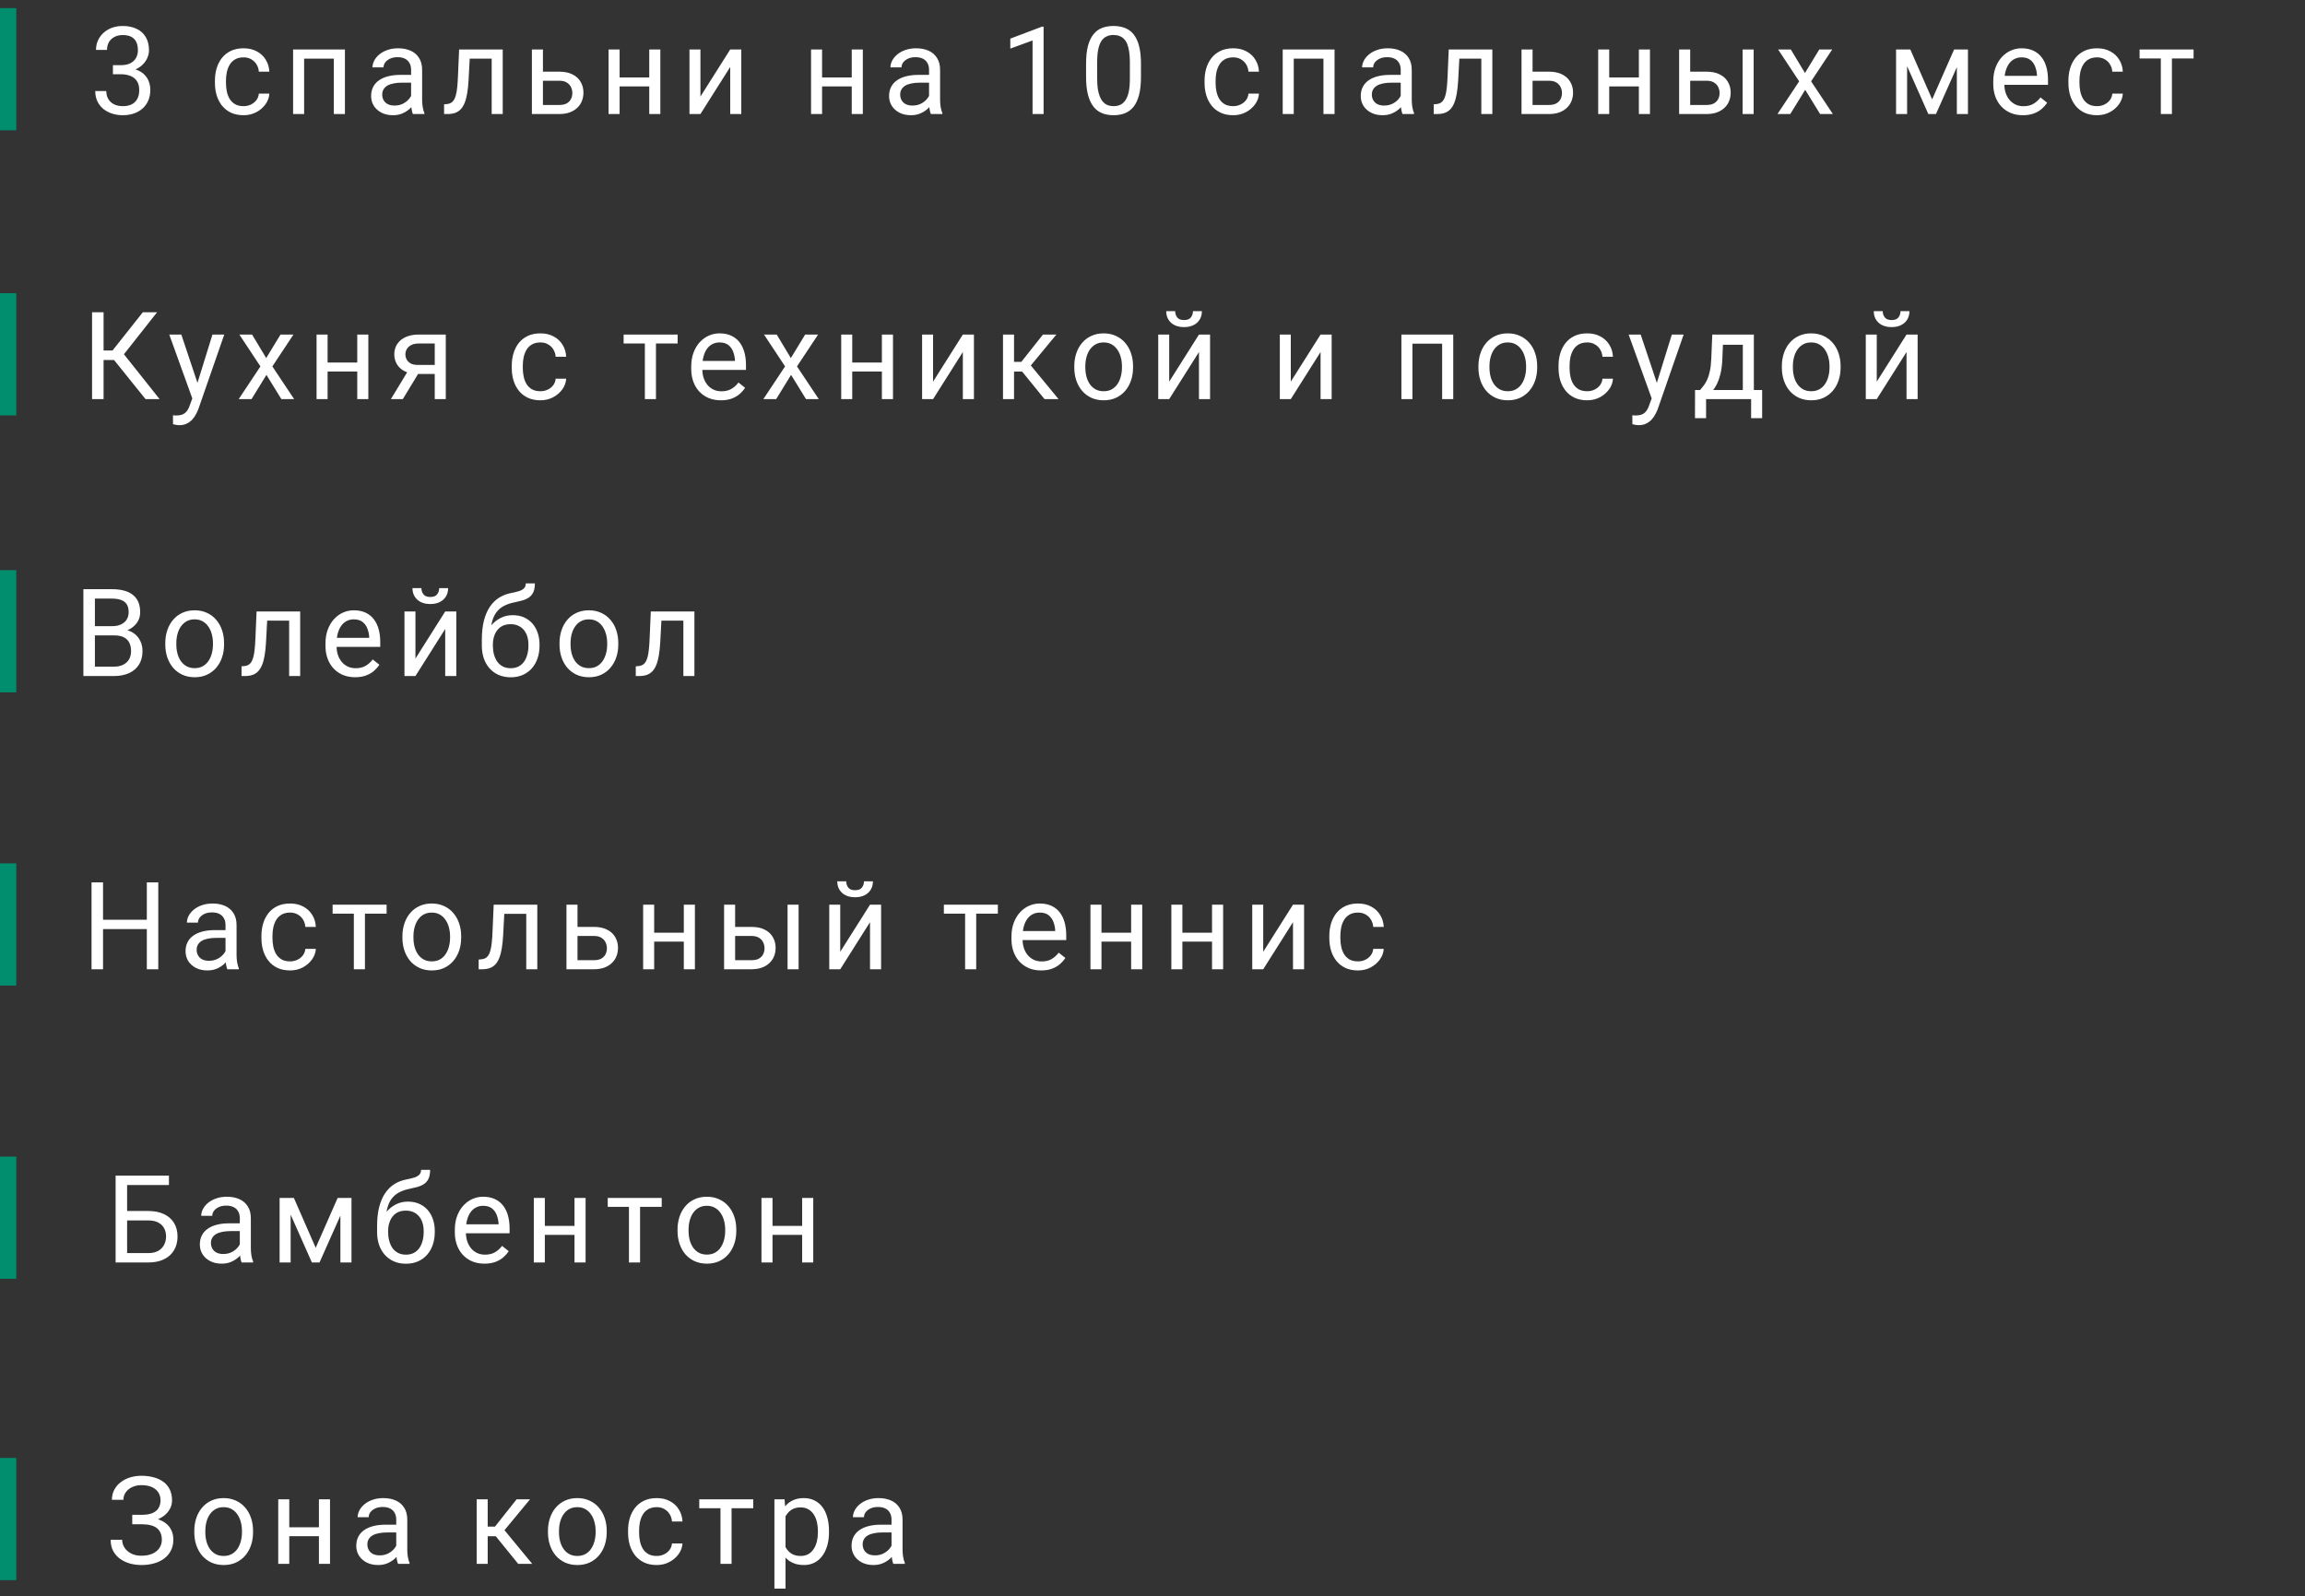
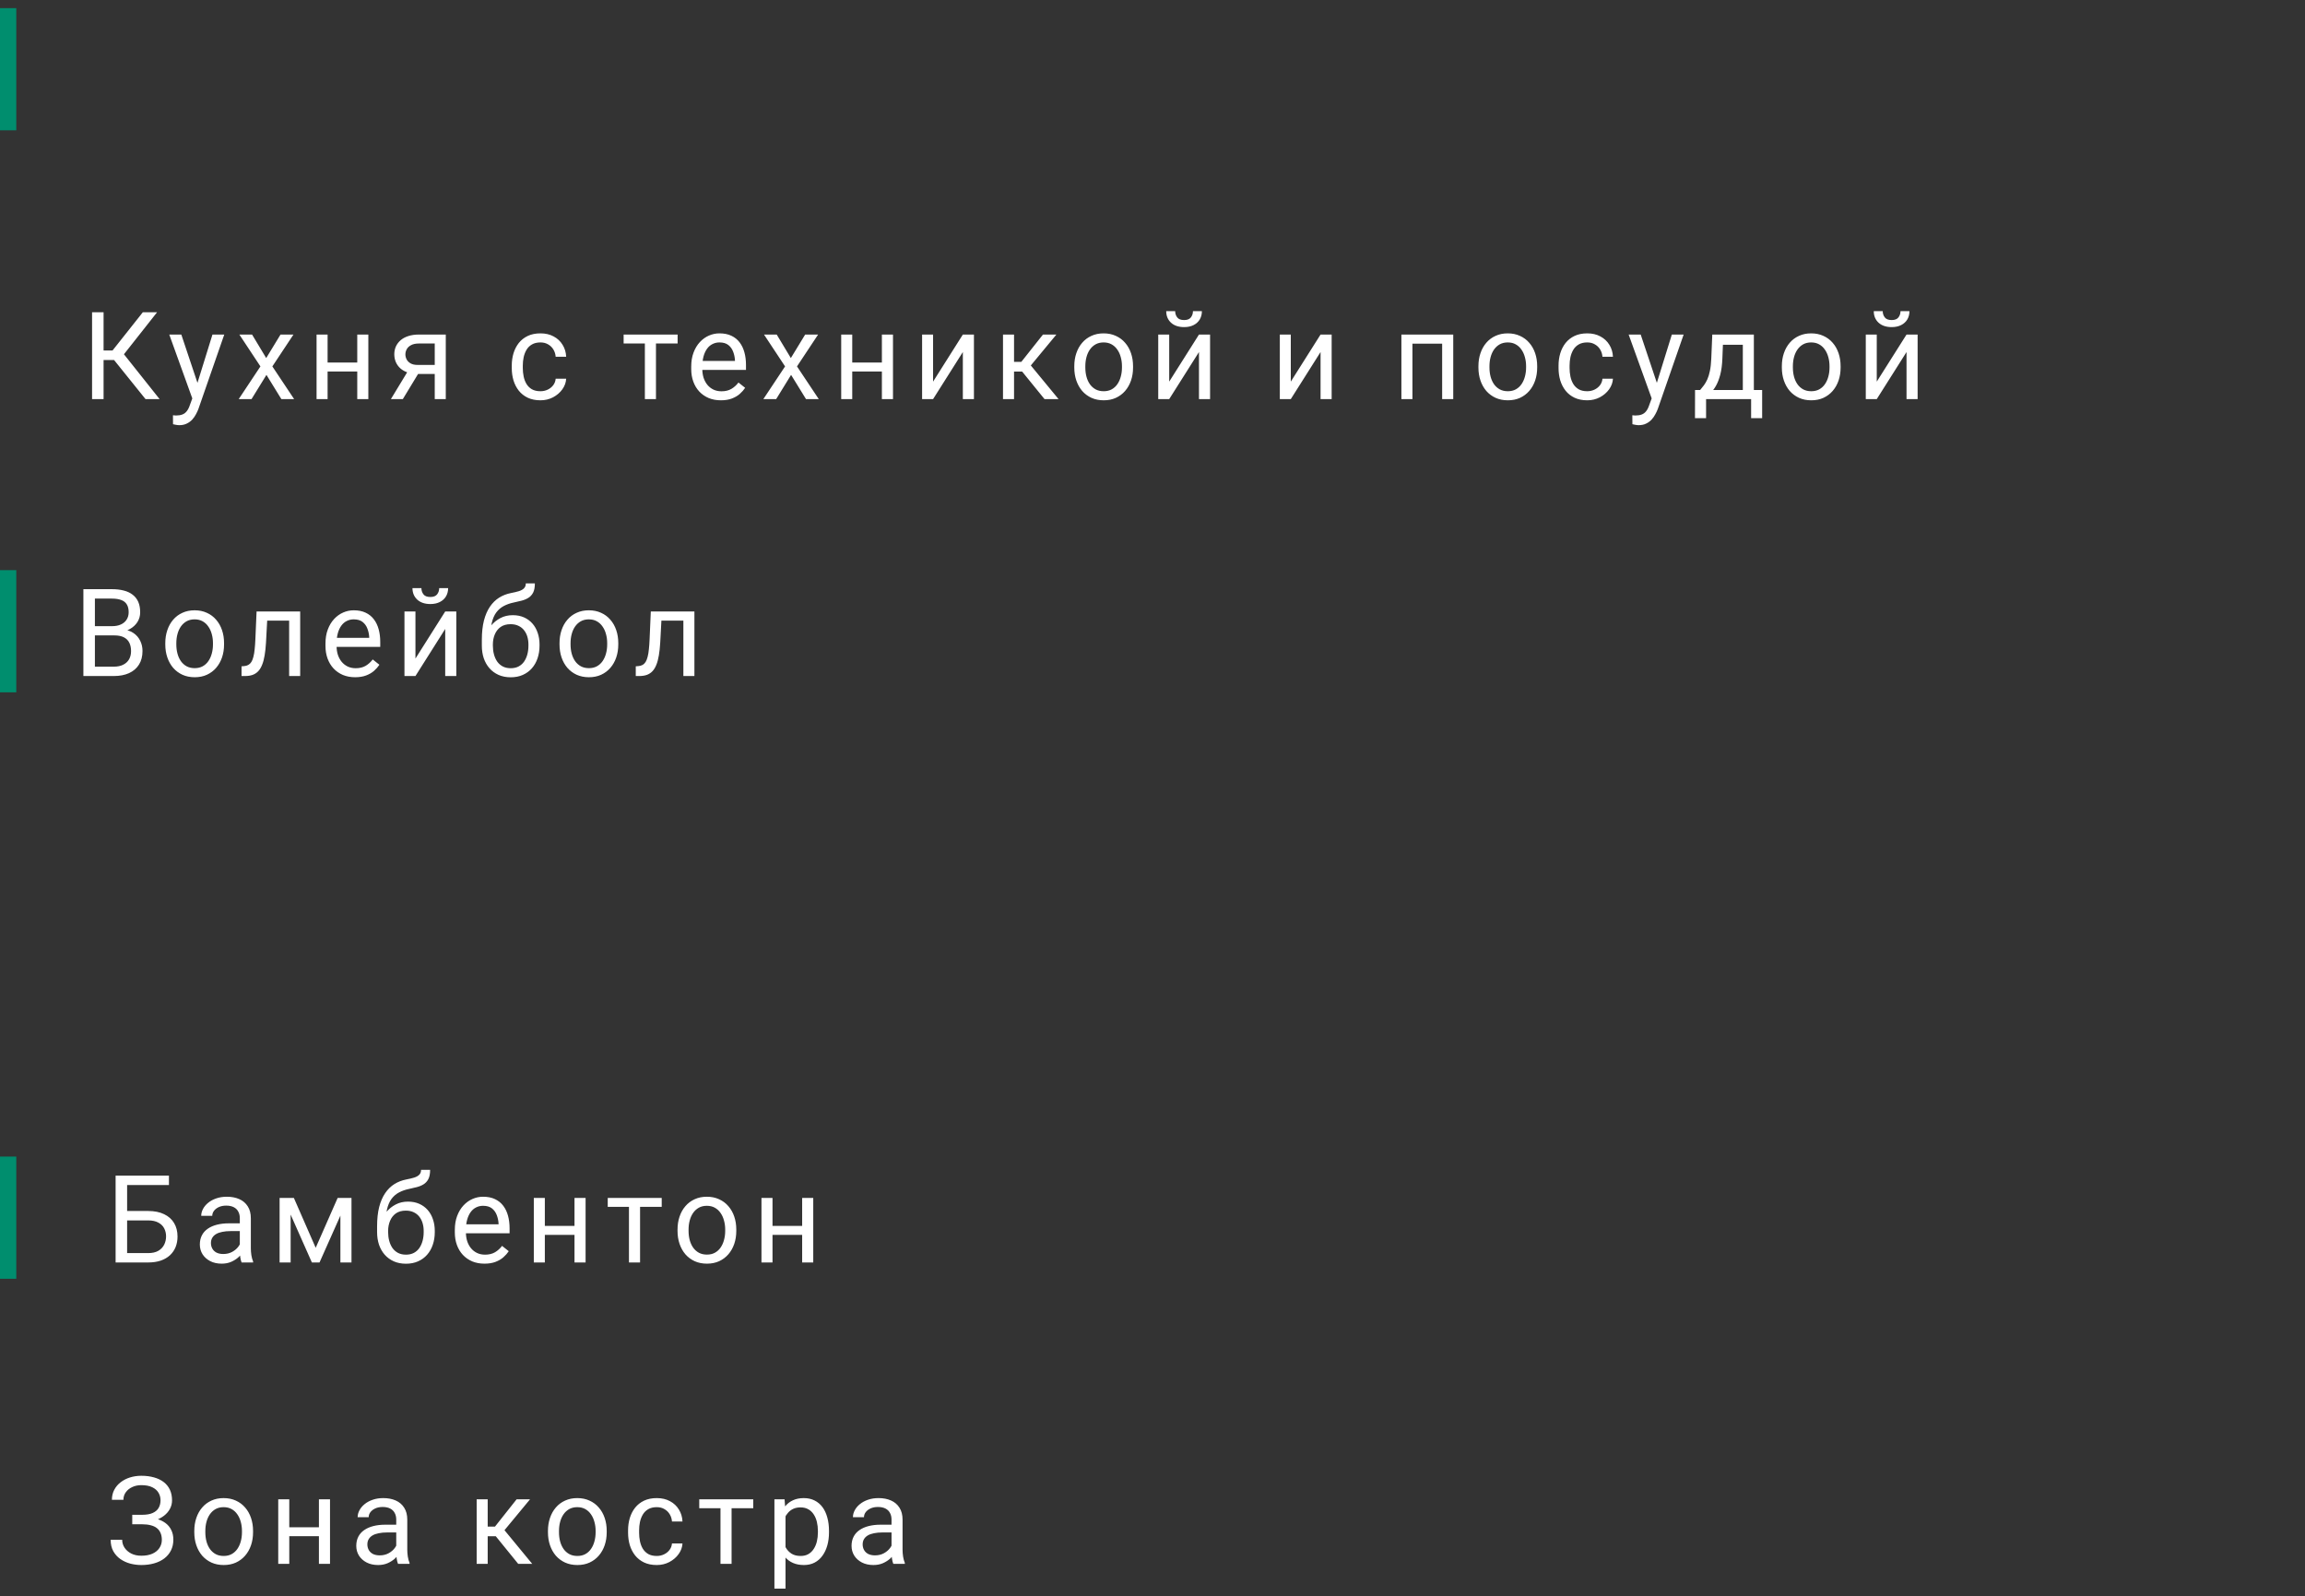
<svg xmlns="http://www.w3.org/2000/svg" width="283" height="196" viewBox="0 0 283 196" fill="none">
  <rect x="0" y="0" width="283" height="196" fill="#333333" stroke="none" />
-   <path d="M13.864 8.001H14.831C15.304 8.001 15.695 7.923 16.002 7.767C16.315 7.606 16.547 7.389 16.698 7.115C16.855 6.837 16.933 6.524 16.933 6.178C16.933 5.768 16.864 5.423 16.727 5.145C16.591 4.867 16.386 4.657 16.112 4.515C15.839 4.374 15.492 4.303 15.072 4.303C14.691 4.303 14.354 4.378 14.062 4.53C13.773 4.676 13.546 4.886 13.38 5.16C13.219 5.433 13.139 5.755 13.139 6.126H11.784C11.784 5.584 11.92 5.091 12.194 4.647C12.467 4.203 12.851 3.849 13.344 3.585C13.842 3.321 14.418 3.189 15.072 3.189C15.717 3.189 16.281 3.304 16.764 3.534C17.248 3.758 17.623 4.095 17.892 4.544C18.161 4.989 18.295 5.543 18.295 6.207C18.295 6.476 18.231 6.764 18.105 7.071C17.982 7.374 17.79 7.657 17.526 7.921C17.267 8.185 16.93 8.402 16.515 8.573C16.1 8.739 15.602 8.822 15.021 8.822H13.864V8.001ZM13.864 9.115V8.302H15.021C15.7 8.302 16.261 8.382 16.706 8.543C17.15 8.705 17.499 8.919 17.753 9.188C18.012 9.457 18.192 9.752 18.295 10.074C18.402 10.392 18.456 10.709 18.456 11.026C18.456 11.524 18.371 11.966 18.2 12.352C18.034 12.738 17.797 13.065 17.489 13.334C17.186 13.602 16.83 13.805 16.42 13.941C16.01 14.078 15.563 14.146 15.08 14.146C14.616 14.146 14.179 14.081 13.769 13.949C13.363 13.817 13.004 13.627 12.692 13.377C12.379 13.123 12.135 12.813 11.96 12.447C11.784 12.076 11.696 11.654 11.696 11.18H13.051C13.051 11.551 13.131 11.876 13.293 12.154C13.459 12.433 13.693 12.65 13.996 12.806C14.303 12.957 14.665 13.033 15.08 13.033C15.495 13.033 15.851 12.962 16.149 12.821C16.452 12.674 16.684 12.455 16.845 12.162C17.011 11.869 17.094 11.5 17.094 11.056C17.094 10.611 17.001 10.248 16.815 9.964C16.63 9.676 16.366 9.464 16.024 9.327C15.688 9.186 15.29 9.115 14.831 9.115H13.864ZM29.912 13.033C30.235 13.033 30.532 12.967 30.806 12.835C31.079 12.704 31.304 12.523 31.48 12.293C31.655 12.059 31.756 11.793 31.78 11.495H33.069C33.045 11.964 32.886 12.401 32.593 12.806C32.305 13.207 31.927 13.531 31.458 13.78C30.989 14.024 30.474 14.146 29.912 14.146C29.317 14.146 28.797 14.041 28.352 13.832C27.913 13.622 27.547 13.334 27.254 12.967C26.965 12.601 26.748 12.181 26.602 11.707C26.46 11.229 26.389 10.724 26.389 10.191V9.884C26.389 9.352 26.46 8.849 26.602 8.375C26.748 7.896 26.965 7.474 27.254 7.108C27.547 6.742 27.913 6.454 28.352 6.244C28.797 6.034 29.317 5.929 29.912 5.929C30.532 5.929 31.074 6.056 31.538 6.31C32.002 6.559 32.366 6.9 32.63 7.335C32.898 7.765 33.045 8.253 33.069 8.8H31.78C31.756 8.473 31.663 8.177 31.502 7.914C31.345 7.65 31.131 7.44 30.857 7.284C30.589 7.123 30.274 7.042 29.912 7.042C29.497 7.042 29.148 7.125 28.865 7.291C28.587 7.452 28.364 7.672 28.198 7.95C28.037 8.224 27.92 8.529 27.847 8.866C27.779 9.198 27.744 9.537 27.744 9.884V10.191C27.744 10.538 27.779 10.88 27.847 11.217C27.915 11.554 28.03 11.859 28.191 12.132C28.357 12.406 28.579 12.626 28.858 12.791C29.141 12.953 29.492 13.033 29.912 13.033ZM41.148 6.075V7.196H37.142V6.075H41.148ZM37.34 6.075V14H35.985V6.075H37.34ZM42.349 6.075V14H40.987V6.075H42.349ZM50.473 12.645V8.565C50.473 8.253 50.409 7.982 50.282 7.752C50.16 7.518 49.974 7.337 49.725 7.21C49.477 7.083 49.169 7.02 48.803 7.02C48.461 7.02 48.16 7.079 47.902 7.196C47.648 7.313 47.448 7.467 47.301 7.657C47.16 7.848 47.089 8.053 47.089 8.272H45.734C45.734 7.989 45.807 7.708 45.953 7.43C46.1 7.152 46.31 6.9 46.583 6.676C46.862 6.446 47.194 6.266 47.58 6.134C47.97 5.997 48.405 5.929 48.883 5.929C49.459 5.929 49.967 6.026 50.407 6.222C50.851 6.417 51.198 6.712 51.447 7.108C51.701 7.499 51.828 7.989 51.828 8.58V12.271C51.828 12.535 51.849 12.816 51.894 13.114C51.942 13.412 52.013 13.668 52.106 13.883V14H50.692C50.624 13.844 50.57 13.636 50.531 13.377C50.492 13.114 50.473 12.87 50.473 12.645ZM50.707 9.195L50.722 10.148H49.352C48.966 10.148 48.622 10.179 48.319 10.243C48.017 10.301 47.763 10.392 47.557 10.514C47.352 10.636 47.196 10.79 47.089 10.975C46.981 11.156 46.928 11.368 46.928 11.612C46.928 11.861 46.984 12.088 47.096 12.293C47.208 12.498 47.377 12.662 47.602 12.784C47.831 12.901 48.112 12.96 48.444 12.96C48.859 12.96 49.225 12.872 49.542 12.696C49.86 12.521 50.111 12.306 50.297 12.052C50.487 11.798 50.59 11.551 50.604 11.312L51.183 11.964C51.149 12.169 51.056 12.396 50.905 12.645C50.753 12.894 50.551 13.133 50.297 13.363C50.048 13.587 49.75 13.775 49.403 13.927C49.061 14.073 48.676 14.146 48.246 14.146C47.709 14.146 47.238 14.041 46.832 13.832C46.432 13.622 46.12 13.341 45.895 12.989C45.675 12.633 45.565 12.235 45.565 11.795C45.565 11.371 45.648 10.997 45.814 10.675C45.98 10.348 46.22 10.077 46.532 9.862C46.845 9.642 47.221 9.476 47.66 9.364C48.099 9.251 48.59 9.195 49.132 9.195H50.707ZM60.529 6.075V7.196H56.699V6.075H60.529ZM61.723 6.075V14H60.368V6.075H61.723ZM56.369 6.075H57.731L57.526 9.898C57.492 10.489 57.436 11.012 57.358 11.466C57.285 11.915 57.182 12.301 57.05 12.623C56.923 12.945 56.762 13.209 56.567 13.414C56.377 13.614 56.147 13.763 55.878 13.861C55.61 13.954 55.3 14 54.948 14H54.523V12.806L54.816 12.784C55.026 12.77 55.205 12.721 55.351 12.638C55.502 12.555 55.629 12.433 55.732 12.271C55.834 12.105 55.917 11.893 55.981 11.634C56.049 11.376 56.101 11.068 56.135 10.711C56.174 10.355 56.203 9.94 56.223 9.466L56.369 6.075ZM66.294 8.8H68.674C69.314 8.8 69.854 8.912 70.293 9.137C70.733 9.356 71.065 9.662 71.289 10.052C71.519 10.438 71.633 10.877 71.633 11.371C71.633 11.737 71.57 12.081 71.443 12.403C71.316 12.721 71.126 12.999 70.872 13.238C70.623 13.477 70.313 13.665 69.942 13.802C69.575 13.934 69.153 14 68.674 14H65.305V6.075H66.66V12.887H68.674C69.065 12.887 69.377 12.816 69.612 12.674C69.846 12.533 70.015 12.35 70.117 12.125C70.22 11.9 70.271 11.666 70.271 11.422C70.271 11.183 70.22 10.948 70.117 10.719C70.015 10.489 69.846 10.299 69.612 10.148C69.377 9.991 69.065 9.913 68.674 9.913H66.294V8.8ZM79.976 9.51V10.609H75.787V9.51H79.976ZM76.073 6.075V14H74.718V6.075H76.073ZM81.075 6.075V14H79.713V6.075H81.075ZM85.997 11.854L89.652 6.075H91.014V14H89.652V8.221L85.997 14H84.65V6.075H85.997V11.854ZM104.836 9.51V10.609H100.647V9.51H104.836ZM100.933 6.075V14H99.578V6.075H100.933ZM105.935 6.075V14H104.573V6.075H105.935ZM114.066 12.645V8.565C114.066 8.253 114.002 7.982 113.875 7.752C113.753 7.518 113.567 7.337 113.318 7.21C113.069 7.083 112.762 7.02 112.396 7.02C112.054 7.02 111.754 7.079 111.495 7.196C111.241 7.313 111.041 7.467 110.894 7.657C110.753 7.848 110.682 8.053 110.682 8.272H109.327C109.327 7.989 109.4 7.708 109.546 7.43C109.693 7.152 109.903 6.9 110.176 6.676C110.455 6.446 110.787 6.266 111.172 6.134C111.563 5.997 111.998 5.929 112.476 5.929C113.052 5.929 113.56 6.026 114 6.222C114.444 6.417 114.791 6.712 115.04 7.108C115.294 7.499 115.421 7.989 115.421 8.58V12.271C115.421 12.535 115.442 12.816 115.486 13.114C115.535 13.412 115.606 13.668 115.699 13.883V14H114.285C114.217 13.844 114.163 13.636 114.124 13.377C114.085 13.114 114.066 12.87 114.066 12.645ZM114.3 9.195L114.315 10.148H112.945C112.559 10.148 112.215 10.179 111.912 10.243C111.609 10.301 111.356 10.392 111.15 10.514C110.945 10.636 110.789 10.79 110.682 10.975C110.574 11.156 110.521 11.368 110.521 11.612C110.521 11.861 110.577 12.088 110.689 12.293C110.801 12.498 110.97 12.662 111.194 12.784C111.424 12.901 111.705 12.96 112.037 12.96C112.452 12.96 112.818 12.872 113.135 12.696C113.453 12.521 113.704 12.306 113.89 12.052C114.08 11.798 114.183 11.551 114.197 11.312L114.776 11.964C114.742 12.169 114.649 12.396 114.498 12.645C114.346 12.894 114.144 13.133 113.89 13.363C113.641 13.587 113.343 13.775 112.996 13.927C112.654 14.073 112.269 14.146 111.839 14.146C111.302 14.146 110.831 14.041 110.425 13.832C110.025 13.622 109.713 13.341 109.488 12.989C109.268 12.633 109.158 12.235 109.158 11.795C109.158 11.371 109.241 10.997 109.407 10.675C109.573 10.348 109.813 10.077 110.125 9.862C110.438 9.642 110.814 9.476 111.253 9.364C111.692 9.251 112.183 9.195 112.725 9.195H114.3ZM128.129 3.277V14H126.774V4.969L124.042 5.965V4.742L127.917 3.277H128.129ZM140.083 7.818V9.444C140.083 10.318 140.005 11.056 139.849 11.656C139.692 12.257 139.468 12.74 139.175 13.106C138.882 13.473 138.528 13.739 138.113 13.905C137.703 14.066 137.239 14.146 136.721 14.146C136.311 14.146 135.933 14.095 135.586 13.993C135.239 13.89 134.927 13.727 134.648 13.502C134.375 13.273 134.141 12.975 133.945 12.608C133.75 12.242 133.601 11.798 133.498 11.275C133.396 10.753 133.345 10.143 133.345 9.444V7.818C133.345 6.944 133.423 6.212 133.579 5.621C133.74 5.03 133.967 4.557 134.26 4.2C134.553 3.839 134.905 3.58 135.315 3.424C135.73 3.268 136.194 3.189 136.706 3.189C137.121 3.189 137.502 3.241 137.849 3.343C138.201 3.441 138.513 3.6 138.787 3.819C139.06 4.034 139.292 4.322 139.482 4.684C139.678 5.04 139.827 5.477 139.929 5.995C140.032 6.512 140.083 7.12 140.083 7.818ZM138.721 9.664V7.591C138.721 7.113 138.691 6.693 138.633 6.332C138.579 5.965 138.498 5.653 138.391 5.394C138.284 5.135 138.147 4.925 137.981 4.764C137.82 4.603 137.632 4.486 137.417 4.413C137.207 4.334 136.97 4.295 136.706 4.295C136.384 4.295 136.099 4.356 135.85 4.479C135.6 4.596 135.391 4.784 135.22 5.042C135.054 5.301 134.927 5.641 134.839 6.061C134.751 6.48 134.707 6.991 134.707 7.591V9.664C134.707 10.143 134.734 10.565 134.787 10.931C134.846 11.297 134.932 11.615 135.044 11.883C135.156 12.147 135.293 12.364 135.454 12.535C135.615 12.706 135.801 12.833 136.011 12.916C136.225 12.994 136.462 13.033 136.721 13.033C137.053 13.033 137.344 12.97 137.593 12.843C137.842 12.716 138.049 12.518 138.215 12.249C138.386 11.976 138.513 11.627 138.596 11.202C138.679 10.773 138.721 10.26 138.721 9.664ZM151.415 13.033C151.737 13.033 152.035 12.967 152.308 12.835C152.582 12.704 152.806 12.523 152.982 12.293C153.158 12.059 153.258 11.793 153.282 11.495H154.571C154.547 11.964 154.388 12.401 154.095 12.806C153.807 13.207 153.429 13.531 152.96 13.78C152.491 14.024 151.976 14.146 151.415 14.146C150.819 14.146 150.299 14.041 149.855 13.832C149.415 13.622 149.049 13.334 148.756 12.967C148.468 12.601 148.251 12.181 148.104 11.707C147.962 11.229 147.892 10.724 147.892 10.191V9.884C147.892 9.352 147.962 8.849 148.104 8.375C148.251 7.896 148.468 7.474 148.756 7.108C149.049 6.742 149.415 6.454 149.855 6.244C150.299 6.034 150.819 5.929 151.415 5.929C152.035 5.929 152.577 6.056 153.041 6.31C153.504 6.559 153.868 6.9 154.132 7.335C154.4 7.765 154.547 8.253 154.571 8.8H153.282C153.258 8.473 153.165 8.177 153.004 7.914C152.848 7.65 152.633 7.44 152.359 7.284C152.091 7.123 151.776 7.042 151.415 7.042C151 7.042 150.65 7.125 150.367 7.291C150.089 7.452 149.867 7.672 149.701 7.95C149.54 8.224 149.422 8.529 149.349 8.866C149.281 9.198 149.247 9.537 149.247 9.884V10.191C149.247 10.538 149.281 10.88 149.349 11.217C149.418 11.554 149.532 11.859 149.693 12.132C149.859 12.406 150.082 12.626 150.36 12.791C150.643 12.953 150.995 13.033 151.415 13.033ZM162.651 6.075V7.196H158.644V6.075H162.651ZM158.842 6.075V14H157.487V6.075H158.842ZM163.852 6.075V14H162.489V6.075H163.852ZM171.975 12.645V8.565C171.975 8.253 171.911 7.982 171.784 7.752C171.662 7.518 171.477 7.337 171.228 7.21C170.979 7.083 170.671 7.02 170.305 7.02C169.963 7.02 169.663 7.079 169.404 7.196C169.15 7.313 168.95 7.467 168.804 7.657C168.662 7.848 168.591 8.053 168.591 8.272H167.236C167.236 7.989 167.309 7.708 167.456 7.43C167.602 7.152 167.812 6.9 168.086 6.676C168.364 6.446 168.696 6.266 169.082 6.134C169.472 5.997 169.907 5.929 170.386 5.929C170.962 5.929 171.47 6.026 171.909 6.222C172.353 6.417 172.7 6.712 172.949 7.108C173.203 7.499 173.33 7.989 173.33 8.58V12.271C173.33 12.535 173.352 12.816 173.396 13.114C173.445 13.412 173.515 13.668 173.608 13.883V14H172.195C172.126 13.844 172.073 13.636 172.033 13.377C171.994 13.114 171.975 12.87 171.975 12.645ZM172.209 9.195L172.224 10.148H170.854C170.469 10.148 170.124 10.179 169.822 10.243C169.519 10.301 169.265 10.392 169.06 10.514C168.855 10.636 168.699 10.79 168.591 10.975C168.484 11.156 168.43 11.368 168.43 11.612C168.43 11.861 168.486 12.088 168.598 12.293C168.711 12.498 168.879 12.662 169.104 12.784C169.333 12.901 169.614 12.96 169.946 12.96C170.361 12.96 170.727 12.872 171.045 12.696C171.362 12.521 171.614 12.306 171.799 12.052C171.99 11.798 172.092 11.551 172.107 11.312L172.685 11.964C172.651 12.169 172.558 12.396 172.407 12.645C172.256 12.894 172.053 13.133 171.799 13.363C171.55 13.587 171.252 13.775 170.906 13.927C170.564 14.073 170.178 14.146 169.748 14.146C169.211 14.146 168.74 14.041 168.335 13.832C167.934 13.622 167.622 13.341 167.397 12.989C167.178 12.633 167.068 12.235 167.068 11.795C167.068 11.371 167.151 10.997 167.317 10.675C167.483 10.348 167.722 10.077 168.034 9.862C168.347 9.642 168.723 9.476 169.162 9.364C169.602 9.251 170.093 9.195 170.635 9.195H172.209ZM182.032 6.075V7.196H178.201V6.075H182.032ZM183.225 6.075V14H181.871V6.075H183.225ZM177.871 6.075H179.234L179.029 9.898C178.995 10.489 178.938 11.012 178.86 11.466C178.787 11.915 178.684 12.301 178.553 12.623C178.426 12.945 178.265 13.209 178.069 13.414C177.879 13.614 177.649 13.763 177.381 13.861C177.112 13.954 176.802 14 176.451 14H176.026V12.806L176.319 12.784C176.529 12.77 176.707 12.721 176.853 12.638C177.005 12.555 177.132 12.433 177.234 12.271C177.337 12.105 177.42 11.893 177.483 11.634C177.552 11.376 177.603 11.068 177.637 10.711C177.676 10.355 177.705 9.94 177.725 9.466L177.871 6.075ZM187.796 8.8H190.177C190.816 8.8 191.356 8.912 191.795 9.137C192.235 9.356 192.567 9.662 192.792 10.052C193.021 10.438 193.136 10.877 193.136 11.371C193.136 11.737 193.072 12.081 192.945 12.403C192.818 12.721 192.628 12.999 192.374 13.238C192.125 13.477 191.815 13.665 191.444 13.802C191.078 13.934 190.655 14 190.177 14H186.808V6.075H188.163V12.887H190.177C190.567 12.887 190.88 12.816 191.114 12.674C191.349 12.533 191.517 12.35 191.62 12.125C191.722 11.9 191.773 11.666 191.773 11.422C191.773 11.183 191.722 10.948 191.62 10.719C191.517 10.489 191.349 10.299 191.114 10.148C190.88 9.991 190.567 9.913 190.177 9.913H187.796V8.8ZM201.479 9.51V10.609H197.289V9.51H201.479ZM197.575 6.075V14H196.22V6.075H197.575ZM202.577 6.075V14H201.215V6.075H202.577ZM207.148 8.8H209.529C210.168 8.8 210.708 8.912 211.147 9.137C211.587 9.356 211.919 9.662 212.143 10.052C212.373 10.438 212.488 10.877 212.488 11.371C212.488 11.737 212.424 12.081 212.297 12.403C212.17 12.721 211.98 12.999 211.726 13.238C211.477 13.477 211.167 13.665 210.796 13.802C210.429 13.934 210.007 14 209.529 14H206.159V6.075H207.514V12.887H209.529C209.919 12.887 210.232 12.816 210.466 12.674C210.7 12.533 210.869 12.35 210.971 12.125C211.074 11.9 211.125 11.666 211.125 11.422C211.125 11.183 211.074 10.948 210.971 10.719C210.869 10.489 210.7 10.299 210.466 10.148C210.232 9.991 209.919 9.913 209.529 9.913H207.148V8.8ZM215.307 6.075V14H213.952V6.075H215.307ZM219.871 6.075L221.607 8.961L223.365 6.075H224.954L222.361 9.986L225.034 14H223.467L221.636 11.026L219.805 14H218.23L220.896 9.986L218.311 6.075H219.871ZM237.223 12.198L239.918 6.075H241.222L237.692 14H236.754L233.239 6.075H234.542L237.223 12.198ZM234.147 6.075V14H232.792V6.075H234.147ZM240.255 14V6.075H241.618V14H240.255ZM248.364 14.146C247.812 14.146 247.312 14.054 246.862 13.868C246.418 13.678 246.035 13.412 245.712 13.07C245.395 12.728 245.151 12.323 244.98 11.854C244.809 11.385 244.724 10.873 244.724 10.316V10.008C244.724 9.364 244.819 8.79 245.009 8.287C245.2 7.779 245.459 7.35 245.786 6.998C246.113 6.646 246.484 6.38 246.899 6.2C247.314 6.019 247.744 5.929 248.188 5.929C248.754 5.929 249.243 6.026 249.653 6.222C250.068 6.417 250.407 6.69 250.671 7.042C250.935 7.389 251.13 7.799 251.257 8.272C251.384 8.741 251.447 9.254 251.447 9.811V10.418H245.529V9.312H250.092V9.21C250.073 8.858 250 8.517 249.873 8.185C249.751 7.853 249.555 7.579 249.287 7.364C249.018 7.149 248.652 7.042 248.188 7.042C247.88 7.042 247.597 7.108 247.338 7.24C247.08 7.367 246.858 7.557 246.672 7.811C246.486 8.065 246.342 8.375 246.24 8.741C246.137 9.107 246.086 9.53 246.086 10.008V10.316C246.086 10.692 246.137 11.046 246.24 11.378C246.347 11.705 246.501 11.993 246.701 12.242C246.906 12.491 247.153 12.687 247.441 12.828C247.734 12.97 248.066 13.04 248.437 13.04C248.916 13.04 249.321 12.943 249.653 12.748C249.985 12.552 250.275 12.291 250.525 11.964L251.345 12.616C251.174 12.874 250.957 13.121 250.693 13.355C250.429 13.59 250.105 13.78 249.719 13.927C249.338 14.073 248.886 14.146 248.364 14.146ZM257.476 13.033C257.798 13.033 258.096 12.967 258.369 12.835C258.643 12.704 258.867 12.523 259.043 12.293C259.219 12.059 259.319 11.793 259.343 11.495H260.633C260.608 11.964 260.449 12.401 260.156 12.806C259.868 13.207 259.49 13.531 259.021 13.78C258.552 14.024 258.037 14.146 257.476 14.146C256.88 14.146 256.36 14.041 255.916 13.832C255.476 13.622 255.11 13.334 254.817 12.967C254.529 12.601 254.312 12.181 254.165 11.707C254.024 11.229 253.953 10.724 253.953 10.191V9.884C253.953 9.352 254.024 8.849 254.165 8.375C254.312 7.896 254.529 7.474 254.817 7.108C255.11 6.742 255.476 6.454 255.916 6.244C256.36 6.034 256.88 5.929 257.476 5.929C258.096 5.929 258.638 6.056 259.102 6.31C259.566 6.559 259.929 6.9 260.193 7.335C260.462 7.765 260.608 8.253 260.633 8.8H259.343C259.319 8.473 259.226 8.177 259.065 7.914C258.909 7.65 258.694 7.44 258.421 7.284C258.152 7.123 257.837 7.042 257.476 7.042C257.061 7.042 256.712 7.125 256.428 7.291C256.15 7.452 255.928 7.672 255.762 7.95C255.601 8.224 255.484 8.529 255.41 8.866C255.342 9.198 255.308 9.537 255.308 9.884V10.191C255.308 10.538 255.342 10.88 255.41 11.217C255.479 11.554 255.593 11.859 255.755 12.132C255.921 12.406 256.143 12.626 256.421 12.791C256.704 12.953 257.056 13.033 257.476 13.033ZM266.661 6.075V14H265.299V6.075H266.661ZM269.32 6.075V7.174H262.691V6.075H269.32Z" fill="white" />
-   <path d="M18.203 112.921V114.071H12.432V112.921H18.203ZM12.651 108.336V119H11.238V108.336H12.651ZM19.434 108.336V119H18.027V108.336H19.434ZM27.689 117.645V113.565C27.689 113.253 27.625 112.982 27.498 112.752C27.376 112.518 27.191 112.337 26.942 112.21C26.692 112.083 26.385 112.02 26.019 112.02C25.677 112.02 25.377 112.079 25.118 112.196C24.864 112.313 24.664 112.467 24.517 112.657C24.376 112.848 24.305 113.053 24.305 113.272H22.95C22.95 112.989 23.023 112.708 23.169 112.43C23.316 112.152 23.526 111.9 23.799 111.676C24.078 111.446 24.41 111.266 24.796 111.134C25.186 110.997 25.621 110.929 26.099 110.929C26.675 110.929 27.183 111.026 27.623 111.222C28.067 111.417 28.414 111.712 28.663 112.108C28.917 112.499 29.044 112.989 29.044 113.58V117.271C29.044 117.535 29.066 117.816 29.11 118.114C29.158 118.412 29.229 118.668 29.322 118.883V119H27.908C27.84 118.844 27.786 118.636 27.747 118.377C27.708 118.114 27.689 117.87 27.689 117.645ZM27.923 114.195L27.938 115.147H26.568C26.182 115.147 25.838 115.179 25.535 115.243C25.233 115.301 24.979 115.392 24.773 115.514C24.569 115.636 24.412 115.79 24.305 115.975C24.197 116.156 24.144 116.368 24.144 116.612C24.144 116.861 24.2 117.088 24.312 117.293C24.424 117.499 24.593 117.662 24.817 117.784C25.047 117.901 25.328 117.96 25.66 117.96C26.075 117.96 26.441 117.872 26.758 117.696C27.076 117.521 27.327 117.306 27.513 117.052C27.703 116.798 27.806 116.551 27.82 116.312L28.399 116.964C28.365 117.169 28.272 117.396 28.121 117.645C27.969 117.894 27.767 118.133 27.513 118.363C27.264 118.587 26.966 118.775 26.619 118.927C26.277 119.073 25.892 119.146 25.462 119.146C24.925 119.146 24.454 119.042 24.048 118.832C23.648 118.622 23.335 118.341 23.111 117.989C22.891 117.633 22.781 117.235 22.781 116.795C22.781 116.371 22.864 115.997 23.03 115.675C23.196 115.348 23.436 115.077 23.748 114.862C24.061 114.642 24.437 114.476 24.876 114.364C25.316 114.251 25.806 114.195 26.348 114.195H27.923ZM35.621 118.033C35.944 118.033 36.241 117.967 36.515 117.835C36.788 117.704 37.013 117.523 37.189 117.293C37.364 117.059 37.465 116.793 37.489 116.495H38.778C38.754 116.964 38.595 117.401 38.302 117.806C38.014 118.207 37.635 118.531 37.167 118.78C36.698 119.024 36.183 119.146 35.621 119.146C35.026 119.146 34.506 119.042 34.061 118.832C33.622 118.622 33.256 118.333 32.963 117.967C32.675 117.601 32.457 117.181 32.311 116.708C32.169 116.229 32.098 115.724 32.098 115.191V114.884C32.098 114.352 32.169 113.849 32.311 113.375C32.457 112.896 32.675 112.474 32.963 112.108C33.256 111.742 33.622 111.454 34.061 111.244C34.506 111.034 35.026 110.929 35.621 110.929C36.241 110.929 36.783 111.056 37.247 111.31C37.711 111.559 38.075 111.9 38.339 112.335C38.607 112.765 38.754 113.253 38.778 113.8H37.489C37.465 113.473 37.372 113.177 37.211 112.914C37.054 112.65 36.84 112.44 36.566 112.284C36.298 112.123 35.983 112.042 35.621 112.042C35.206 112.042 34.857 112.125 34.574 112.291C34.296 112.452 34.073 112.672 33.907 112.95C33.746 113.224 33.629 113.529 33.556 113.866C33.487 114.198 33.453 114.537 33.453 114.884V115.191C33.453 115.538 33.487 115.88 33.556 116.217C33.624 116.554 33.739 116.859 33.9 117.132C34.066 117.406 34.288 117.625 34.567 117.792C34.85 117.953 35.201 118.033 35.621 118.033ZM44.806 111.075V119H43.444V111.075H44.806ZM47.465 111.075V112.174H40.837V111.075H47.465ZM49.407 115.125V114.957C49.407 114.386 49.49 113.856 49.656 113.368C49.822 112.875 50.061 112.447 50.373 112.086C50.686 111.72 51.064 111.437 51.509 111.236C51.953 111.031 52.451 110.929 53.003 110.929C53.559 110.929 54.06 111.031 54.504 111.236C54.953 111.437 55.334 111.72 55.647 112.086C55.964 112.447 56.206 112.875 56.372 113.368C56.538 113.856 56.621 114.386 56.621 114.957V115.125C56.621 115.697 56.538 116.227 56.372 116.715C56.206 117.203 55.964 117.63 55.647 117.997C55.334 118.358 54.956 118.641 54.512 118.846C54.072 119.046 53.574 119.146 53.017 119.146C52.461 119.146 51.96 119.046 51.516 118.846C51.072 118.641 50.691 118.358 50.373 117.997C50.061 117.63 49.822 117.203 49.656 116.715C49.49 116.227 49.407 115.697 49.407 115.125ZM50.762 114.957V115.125C50.762 115.521 50.808 115.895 50.901 116.246C50.994 116.593 51.133 116.9 51.318 117.169C51.509 117.438 51.745 117.65 52.029 117.806C52.312 117.958 52.642 118.033 53.017 118.033C53.389 118.033 53.713 117.958 53.992 117.806C54.275 117.65 54.509 117.438 54.695 117.169C54.88 116.9 55.019 116.593 55.112 116.246C55.21 115.895 55.259 115.521 55.259 115.125V114.957C55.259 114.566 55.21 114.198 55.112 113.851C55.019 113.5 54.878 113.189 54.687 112.921C54.502 112.647 54.267 112.433 53.984 112.276C53.706 112.12 53.379 112.042 53.003 112.042C52.632 112.042 52.305 112.12 52.021 112.276C51.743 112.433 51.509 112.647 51.318 112.921C51.133 113.189 50.994 113.5 50.901 113.851C50.808 114.198 50.762 114.566 50.762 114.957ZM64.773 111.075V112.196H60.943V111.075H64.773ZM65.967 111.075V119H64.612V111.075H65.967ZM60.613 111.075H61.976L61.77 114.898C61.736 115.489 61.68 116.012 61.602 116.466C61.529 116.915 61.426 117.301 61.294 117.623C61.167 117.945 61.006 118.209 60.811 118.414C60.621 118.614 60.391 118.763 60.123 118.861C59.854 118.954 59.544 119 59.192 119H58.768V117.806L59.06 117.784C59.27 117.77 59.449 117.721 59.595 117.638C59.747 117.555 59.873 117.433 59.976 117.271C60.079 117.105 60.162 116.893 60.225 116.634C60.294 116.375 60.345 116.068 60.379 115.711C60.418 115.355 60.447 114.94 60.467 114.466L60.613 111.075ZM70.538 113.8H72.919C73.558 113.8 74.098 113.912 74.537 114.137C74.977 114.356 75.309 114.662 75.533 115.052C75.763 115.438 75.877 115.877 75.877 116.371C75.877 116.737 75.814 117.081 75.687 117.403C75.56 117.721 75.37 117.999 75.116 118.238C74.867 118.478 74.557 118.666 74.186 118.802C73.819 118.934 73.397 119 72.919 119H69.549V111.075H70.904V117.887H72.919C73.309 117.887 73.622 117.816 73.856 117.674C74.09 117.533 74.259 117.35 74.361 117.125C74.464 116.9 74.515 116.666 74.515 116.422C74.515 116.183 74.464 115.948 74.361 115.719C74.259 115.489 74.09 115.299 73.856 115.147C73.622 114.991 73.309 114.913 72.919 114.913H70.538V113.8ZM84.22 114.51V115.609H80.031V114.51H84.22ZM80.317 111.075V119H78.962V111.075H80.317ZM85.319 111.075V119H83.957V111.075H85.319ZM89.89 113.8H92.27C92.91 113.8 93.45 113.912 93.889 114.137C94.328 114.356 94.66 114.662 94.885 115.052C95.115 115.438 95.229 115.877 95.229 116.371C95.229 116.737 95.166 117.081 95.039 117.403C94.912 117.721 94.722 117.999 94.468 118.238C94.219 118.478 93.909 118.666 93.537 118.802C93.171 118.934 92.749 119 92.27 119H88.901V111.075H90.256V117.887H92.27C92.661 117.887 92.973 117.816 93.208 117.674C93.442 117.533 93.611 117.35 93.713 117.125C93.816 116.9 93.867 116.666 93.867 116.422C93.867 116.183 93.816 115.948 93.713 115.719C93.611 115.489 93.442 115.299 93.208 115.147C92.973 114.991 92.661 114.913 92.27 114.913H89.89V113.8ZM98.049 111.075V119H96.694V111.075H98.049ZM103.162 116.854L106.817 111.075H108.179V119H106.817V113.221L103.162 119H101.814V111.075H103.162V116.854ZM106.077 108.204H107.176C107.176 108.585 107.088 108.924 106.912 109.222C106.736 109.515 106.485 109.745 106.158 109.911C105.83 110.077 105.442 110.16 104.993 110.16C104.314 110.16 103.777 109.979 103.382 109.618C102.991 109.251 102.796 108.78 102.796 108.204H103.894C103.894 108.492 103.977 108.746 104.143 108.966C104.309 109.186 104.593 109.295 104.993 109.295C105.384 109.295 105.662 109.186 105.828 108.966C105.994 108.746 106.077 108.492 106.077 108.204ZM119.855 111.075V119H118.493V111.075H119.855ZM122.514 111.075V112.174H115.885V111.075H122.514ZM127.824 119.146C127.273 119.146 126.772 119.054 126.323 118.868C125.879 118.678 125.495 118.412 125.173 118.07C124.856 117.728 124.612 117.323 124.441 116.854C124.27 116.385 124.184 115.873 124.184 115.316V115.008C124.184 114.364 124.279 113.79 124.47 113.287C124.66 112.779 124.919 112.35 125.246 111.998C125.573 111.646 125.945 111.38 126.36 111.2C126.775 111.019 127.204 110.929 127.649 110.929C128.215 110.929 128.703 111.026 129.113 111.222C129.529 111.417 129.868 111.69 130.132 112.042C130.395 112.389 130.591 112.799 130.717 113.272C130.844 113.741 130.908 114.254 130.908 114.811V115.418H124.99V114.312H129.553V114.21C129.533 113.858 129.46 113.517 129.333 113.185C129.211 112.853 129.016 112.579 128.747 112.364C128.479 112.149 128.113 112.042 127.649 112.042C127.341 112.042 127.058 112.108 126.799 112.24C126.54 112.367 126.318 112.557 126.133 112.811C125.947 113.065 125.803 113.375 125.7 113.741C125.598 114.107 125.547 114.53 125.547 115.008V115.316C125.547 115.692 125.598 116.046 125.7 116.378C125.808 116.705 125.962 116.993 126.162 117.242C126.367 117.491 126.613 117.687 126.902 117.828C127.195 117.97 127.527 118.041 127.898 118.041C128.376 118.041 128.781 117.943 129.113 117.748C129.446 117.552 129.736 117.291 129.985 116.964L130.805 117.616C130.634 117.875 130.417 118.121 130.154 118.355C129.89 118.59 129.565 118.78 129.179 118.927C128.799 119.073 128.347 119.146 127.824 119.146ZM139.141 114.51V115.609H134.951V114.51H139.141ZM135.237 111.075V119H133.882V111.075H135.237ZM140.24 111.075V119H138.877V111.075H140.24ZM149.073 114.51V115.609H144.884V114.51H149.073ZM145.169 111.075V119H143.814V111.075H145.169ZM150.172 111.075V119H148.809V111.075H150.172ZM155.094 116.854L158.749 111.075H160.111V119H158.749V113.221L155.094 119H153.747V111.075H155.094V116.854ZM166.733 118.033C167.055 118.033 167.353 117.967 167.627 117.835C167.9 117.704 168.125 117.523 168.3 117.293C168.476 117.059 168.576 116.793 168.601 116.495H169.89C169.865 116.964 169.707 117.401 169.414 117.806C169.126 118.207 168.747 118.531 168.278 118.78C167.81 119.024 167.295 119.146 166.733 119.146C166.137 119.146 165.617 119.042 165.173 118.832C164.733 118.622 164.367 118.333 164.074 117.967C163.786 117.601 163.569 117.181 163.422 116.708C163.281 116.229 163.21 115.724 163.21 115.191V114.884C163.21 114.352 163.281 113.849 163.422 113.375C163.569 112.896 163.786 112.474 164.074 112.108C164.367 111.742 164.733 111.454 165.173 111.244C165.617 111.034 166.137 110.929 166.733 110.929C167.353 110.929 167.895 111.056 168.359 111.31C168.823 111.559 169.187 111.9 169.45 112.335C169.719 112.765 169.865 113.253 169.89 113.8H168.601C168.576 113.473 168.483 113.177 168.322 112.914C168.166 112.65 167.951 112.44 167.678 112.284C167.409 112.123 167.094 112.042 166.733 112.042C166.318 112.042 165.969 112.125 165.686 112.291C165.407 112.452 165.185 112.672 165.019 112.95C164.858 113.224 164.741 113.529 164.668 113.866C164.599 114.198 164.565 114.537 164.565 114.884V115.191C164.565 115.538 164.599 115.88 164.668 116.217C164.736 116.554 164.851 116.859 165.012 117.132C165.178 117.406 165.4 117.625 165.678 117.792C165.962 117.953 166.313 118.033 166.733 118.033Z" fill="white" />
  <rect width="2" height="15" transform="matrix(1 0 0 -1 0 16)" fill="#008E6E" />
-   <rect width="2" height="15" transform="matrix(1 0 0 -1 0 51)" fill="#008E6E" />
  <rect width="2" height="15" transform="matrix(1 0 0 -1 0 85)" fill="#008E6E" />
-   <rect width="2" height="15" transform="matrix(1 0 0 -1 0 121)" fill="#008E6E" />
  <rect width="2" height="15" transform="matrix(1 0 0 -1 0 157)" fill="#008E6E" />
-   <rect width="2" height="15" transform="matrix(1 0 0 -1 0 194)" fill="#008E6E" />
  <path d="M12.717 38.336V49H11.304V38.336H12.717ZM19.287 38.336L14.658 44.203H12.153L11.934 43.031H13.816L17.537 38.336H19.287ZM17.866 49L13.86 44.02L14.651 42.782L19.595 49H17.866ZM23.88 48.18L26.085 41.075H27.535L24.356 50.223C24.283 50.419 24.185 50.628 24.063 50.853C23.946 51.083 23.794 51.3 23.609 51.505C23.423 51.71 23.199 51.876 22.935 52.003C22.676 52.135 22.366 52.201 22.005 52.201C21.898 52.201 21.761 52.186 21.595 52.157C21.429 52.127 21.312 52.103 21.243 52.084L21.236 50.985C21.275 50.99 21.336 50.995 21.419 50.999C21.507 51.009 21.568 51.014 21.602 51.014C21.91 51.014 22.171 50.973 22.386 50.89C22.601 50.812 22.781 50.677 22.928 50.487C23.079 50.301 23.209 50.045 23.316 49.718L23.88 48.18ZM22.261 41.075L24.319 47.227L24.671 48.656L23.697 49.154L20.782 41.075H22.261ZM30.948 41.075L32.684 43.961L34.442 41.075H36.031L33.439 44.986L36.112 49H34.545L32.714 46.026L30.883 49H29.308L31.974 44.986L29.388 41.075H30.948ZM44.125 44.51V45.609H39.936V44.51H44.125ZM40.221 41.075V49H38.867V41.075H40.221ZM45.224 41.075V49H43.862V41.075H45.224ZM50.285 45.221H51.75L49.458 49H47.993L50.285 45.221ZM51.421 41.075H54.731V49H53.376V42.174H51.421C51.035 42.174 50.72 42.24 50.476 42.372C50.232 42.498 50.054 42.665 49.941 42.87C49.829 43.075 49.773 43.287 49.773 43.507C49.773 43.722 49.824 43.929 49.927 44.129C50.029 44.325 50.19 44.486 50.41 44.613C50.63 44.74 50.913 44.803 51.26 44.803H53.743V45.916H51.26C50.806 45.916 50.403 45.855 50.051 45.733C49.7 45.611 49.402 45.443 49.158 45.228C48.913 45.008 48.728 44.752 48.601 44.459C48.474 44.161 48.41 43.839 48.41 43.492C48.41 43.145 48.477 42.826 48.608 42.533C48.745 42.24 48.94 41.983 49.194 41.764C49.453 41.544 49.768 41.376 50.139 41.258C50.515 41.136 50.942 41.075 51.421 41.075ZM66.356 48.033C66.678 48.033 66.976 47.967 67.25 47.835C67.523 47.704 67.748 47.523 67.923 47.294C68.099 47.059 68.199 46.793 68.224 46.495H69.513C69.488 46.964 69.33 47.401 69.037 47.806C68.749 48.206 68.37 48.531 67.901 48.78C67.433 49.024 66.918 49.147 66.356 49.147C65.76 49.147 65.24 49.041 64.796 48.831C64.356 48.622 63.99 48.334 63.697 47.967C63.409 47.601 63.192 47.181 63.045 46.708C62.904 46.229 62.833 45.724 62.833 45.191V44.884C62.833 44.352 62.904 43.849 63.045 43.375C63.192 42.897 63.409 42.474 63.697 42.108C63.99 41.742 64.356 41.454 64.796 41.244C65.24 41.034 65.76 40.929 66.356 40.929C66.976 40.929 67.518 41.056 67.982 41.31C68.446 41.559 68.81 41.9 69.073 42.335C69.342 42.765 69.488 43.253 69.513 43.8H68.224C68.199 43.473 68.106 43.177 67.945 42.914C67.789 42.65 67.574 42.44 67.301 42.284C67.032 42.123 66.717 42.042 66.356 42.042C65.941 42.042 65.592 42.125 65.309 42.291C65.03 42.452 64.808 42.672 64.642 42.95C64.481 43.224 64.364 43.529 64.291 43.866C64.222 44.198 64.188 44.537 64.188 44.884V45.191C64.188 45.538 64.222 45.88 64.291 46.217C64.359 46.554 64.474 46.859 64.635 47.132C64.801 47.406 65.023 47.626 65.301 47.791C65.585 47.953 65.936 48.033 66.356 48.033ZM80.537 41.075V49H79.175V41.075H80.537ZM83.196 41.075V42.174H76.567V41.075H83.196ZM88.506 49.147C87.954 49.147 87.454 49.054 87.005 48.868C86.56 48.678 86.177 48.412 85.855 48.07C85.537 47.728 85.293 47.323 85.123 46.854C84.952 46.385 84.866 45.873 84.866 45.316V45.008C84.866 44.364 84.961 43.79 85.152 43.287C85.342 42.779 85.601 42.35 85.928 41.998C86.255 41.647 86.626 41.38 87.041 41.2C87.456 41.019 87.886 40.929 88.331 40.929C88.897 40.929 89.385 41.026 89.795 41.222C90.21 41.417 90.55 41.69 90.813 42.042C91.077 42.389 91.272 42.799 91.399 43.273C91.526 43.741 91.59 44.254 91.59 44.81V45.419H85.672V44.312H90.235V44.21C90.215 43.858 90.142 43.517 90.015 43.185C89.893 42.852 89.698 42.579 89.429 42.364C89.16 42.149 88.794 42.042 88.331 42.042C88.023 42.042 87.74 42.108 87.481 42.24C87.222 42.367 87 42.557 86.814 42.811C86.629 43.065 86.485 43.375 86.382 43.741C86.28 44.107 86.228 44.53 86.228 45.008V45.316C86.228 45.692 86.28 46.046 86.382 46.378C86.49 46.705 86.644 46.993 86.844 47.242C87.049 47.491 87.295 47.687 87.583 47.828C87.876 47.97 88.208 48.041 88.579 48.041C89.058 48.041 89.463 47.943 89.795 47.748C90.127 47.552 90.418 47.291 90.667 46.964L91.487 47.616C91.316 47.874 91.099 48.121 90.835 48.355C90.572 48.59 90.247 48.78 89.861 48.927C89.48 49.073 89.029 49.147 88.506 49.147ZM95.362 41.075L97.098 43.961L98.856 41.075H100.445L97.853 44.986L100.526 49H98.959L97.127 46.026L95.296 49H93.722L96.388 44.986L93.802 41.075H95.362ZM108.539 44.51V45.609H104.35V44.51H108.539ZM104.635 41.075V49H103.28V41.075H104.635ZM109.638 41.075V49H108.275V41.075H109.638ZM114.56 46.854L118.215 41.075H119.577V49H118.215V43.221L114.56 49H113.213V41.075H114.56V46.854ZM124.5 41.075V49H123.145V41.075H124.5ZM129.7 41.075L125.943 45.616H124.046L123.841 44.43H125.393L128.052 41.075H129.7ZM128.242 49L125.327 45.411L126.199 44.43L129.964 49H128.242ZM131.898 45.126V44.957C131.898 44.386 131.981 43.856 132.147 43.368C132.313 42.874 132.552 42.447 132.865 42.086C133.177 41.72 133.556 41.437 134 41.236C134.444 41.031 134.942 40.929 135.494 40.929C136.051 40.929 136.551 41.031 136.996 41.236C137.445 41.437 137.826 41.72 138.138 42.086C138.455 42.447 138.697 42.874 138.863 43.368C139.029 43.856 139.112 44.386 139.112 44.957V45.126C139.112 45.697 139.029 46.227 138.863 46.715C138.697 47.203 138.455 47.63 138.138 47.997C137.826 48.358 137.447 48.641 137.003 48.846C136.563 49.046 136.065 49.147 135.509 49.147C134.952 49.147 134.452 49.046 134.007 48.846C133.563 48.641 133.182 48.358 132.865 47.997C132.552 47.63 132.313 47.203 132.147 46.715C131.981 46.227 131.898 45.697 131.898 45.126ZM133.253 44.957V45.126C133.253 45.521 133.299 45.895 133.392 46.246C133.485 46.593 133.624 46.9 133.809 47.169C134 47.438 134.237 47.65 134.52 47.806C134.803 47.958 135.133 48.033 135.509 48.033C135.88 48.033 136.204 47.958 136.483 47.806C136.766 47.65 137 47.438 137.186 47.169C137.371 46.9 137.511 46.593 137.603 46.246C137.701 45.895 137.75 45.521 137.75 45.126V44.957C137.75 44.566 137.701 44.198 137.603 43.851C137.511 43.499 137.369 43.19 137.179 42.921C136.993 42.648 136.759 42.433 136.475 42.276C136.197 42.12 135.87 42.042 135.494 42.042C135.123 42.042 134.796 42.12 134.513 42.276C134.234 42.433 134 42.648 133.809 42.921C133.624 43.19 133.485 43.499 133.392 43.851C133.299 44.198 133.253 44.566 133.253 44.957ZM143.551 46.854L147.206 41.075H148.568V49H147.206V43.221L143.551 49H142.204V41.075H143.551V46.854ZM146.466 38.204H147.565C147.565 38.585 147.477 38.924 147.301 39.222C147.125 39.515 146.874 39.745 146.547 39.911C146.22 40.077 145.832 40.16 145.382 40.16C144.704 40.16 144.167 39.979 143.771 39.618C143.38 39.252 143.185 38.78 143.185 38.204H144.284C144.284 38.492 144.367 38.746 144.533 38.966C144.699 39.185 144.982 39.295 145.382 39.295C145.773 39.295 146.051 39.185 146.217 38.966C146.383 38.746 146.466 38.492 146.466 38.204ZM158.479 46.854L162.134 41.075H163.496V49H162.134V43.221L158.479 49H157.132V41.075H158.479V46.854ZM177.223 41.075V42.196H173.217V41.075H177.223ZM173.414 41.075V49H172.059V41.075H173.414ZM178.424 41.075V49H177.062V41.075H178.424ZM181.516 45.126V44.957C181.516 44.386 181.599 43.856 181.765 43.368C181.931 42.874 182.17 42.447 182.482 42.086C182.795 41.72 183.173 41.437 183.618 41.236C184.062 41.031 184.56 40.929 185.112 40.929C185.668 40.929 186.169 41.031 186.613 41.236C187.062 41.437 187.443 41.72 187.756 42.086C188.073 42.447 188.315 42.874 188.481 43.368C188.647 43.856 188.73 44.386 188.73 44.957V45.126C188.73 45.697 188.647 46.227 188.481 46.715C188.315 47.203 188.073 47.63 187.756 47.997C187.443 48.358 187.065 48.641 186.621 48.846C186.181 49.046 185.683 49.147 185.126 49.147C184.57 49.147 184.069 49.046 183.625 48.846C183.181 48.641 182.8 48.358 182.482 47.997C182.17 47.63 181.931 47.203 181.765 46.715C181.599 46.227 181.516 45.697 181.516 45.126ZM182.871 44.957V45.126C182.871 45.521 182.917 45.895 183.01 46.246C183.103 46.593 183.242 46.9 183.427 47.169C183.618 47.438 183.854 47.65 184.138 47.806C184.421 47.958 184.75 48.033 185.126 48.033C185.498 48.033 185.822 47.958 186.101 47.806C186.384 47.65 186.618 47.438 186.804 47.169C186.989 46.9 187.128 46.593 187.221 46.246C187.319 45.895 187.368 45.521 187.368 45.126V44.957C187.368 44.566 187.319 44.198 187.221 43.851C187.128 43.499 186.987 43.19 186.796 42.921C186.611 42.648 186.376 42.433 186.093 42.276C185.815 42.12 185.488 42.042 185.112 42.042C184.741 42.042 184.414 42.12 184.13 42.276C183.852 42.433 183.618 42.648 183.427 42.921C183.242 43.19 183.103 43.499 183.01 43.851C182.917 44.198 182.871 44.566 182.871 44.957ZM194.876 48.033C195.198 48.033 195.496 47.967 195.769 47.835C196.043 47.704 196.267 47.523 196.443 47.294C196.619 47.059 196.719 46.793 196.743 46.495H198.032C198.008 46.964 197.849 47.401 197.556 47.806C197.268 48.206 196.89 48.531 196.421 48.78C195.952 49.024 195.437 49.147 194.876 49.147C194.28 49.147 193.76 49.041 193.316 48.831C192.876 48.622 192.51 48.334 192.217 47.967C191.929 47.601 191.712 47.181 191.565 46.708C191.423 46.229 191.353 45.724 191.353 45.191V44.884C191.353 44.352 191.423 43.849 191.565 43.375C191.712 42.897 191.929 42.474 192.217 42.108C192.51 41.742 192.876 41.454 193.316 41.244C193.76 41.034 194.28 40.929 194.876 40.929C195.496 40.929 196.038 41.056 196.502 41.31C196.965 41.559 197.329 41.9 197.593 42.335C197.861 42.765 198.008 43.253 198.032 43.8H196.743C196.719 43.473 196.626 43.177 196.465 42.914C196.309 42.65 196.094 42.44 195.82 42.284C195.552 42.123 195.237 42.042 194.876 42.042C194.461 42.042 194.111 42.125 193.828 42.291C193.55 42.452 193.328 42.672 193.162 42.95C193.001 43.224 192.883 43.529 192.81 43.866C192.742 44.198 192.708 44.537 192.708 44.884V45.191C192.708 45.538 192.742 45.88 192.81 46.217C192.879 46.554 192.993 46.859 193.154 47.132C193.32 47.406 193.543 47.626 193.821 47.791C194.104 47.953 194.456 48.033 194.876 48.033ZM203.057 48.18L205.262 41.075H206.712L203.533 50.223C203.46 50.419 203.363 50.628 203.24 50.853C203.123 51.083 202.972 51.3 202.786 51.505C202.601 51.71 202.376 51.876 202.113 52.003C201.854 52.135 201.544 52.201 201.182 52.201C201.075 52.201 200.938 52.186 200.772 52.157C200.606 52.127 200.489 52.103 200.421 52.084L200.413 50.985C200.452 50.99 200.513 50.995 200.596 50.999C200.684 51.009 200.745 51.014 200.779 51.014C201.087 51.014 201.348 50.973 201.563 50.89C201.778 50.812 201.959 50.677 202.105 50.487C202.257 50.301 202.386 50.045 202.493 49.718L203.057 48.18ZM201.439 41.075L203.497 47.227L203.848 48.656L202.874 49.154L199.959 41.075H201.439ZM210.228 41.075H211.583L211.466 44.041C211.437 44.794 211.351 45.443 211.21 45.99C211.068 46.537 210.887 47.003 210.668 47.389C210.448 47.77 210.201 48.089 209.928 48.348C209.659 48.607 209.381 48.824 209.093 49H208.419L208.456 47.894L208.734 47.887C208.895 47.696 209.052 47.501 209.203 47.301C209.354 47.096 209.493 46.854 209.62 46.576C209.747 46.292 209.852 45.948 209.935 45.543C210.023 45.133 210.079 44.632 210.104 44.041L210.228 41.075ZM210.565 41.075H215.333V49H213.978V42.328H210.565V41.075ZM208.112 47.887H216.351V51.336H214.996V49H209.467V51.336H208.104L208.112 47.887ZM218.769 45.126V44.957C218.769 44.386 218.852 43.856 219.018 43.368C219.184 42.874 219.423 42.447 219.736 42.086C220.048 41.72 220.427 41.437 220.871 41.236C221.315 41.031 221.813 40.929 222.365 40.929C222.922 40.929 223.422 41.031 223.867 41.236C224.316 41.437 224.697 41.72 225.009 42.086C225.327 42.447 225.568 42.874 225.734 43.368C225.9 43.856 225.983 44.386 225.983 44.957V45.126C225.983 45.697 225.9 46.227 225.734 46.715C225.568 47.203 225.327 47.63 225.009 47.997C224.697 48.358 224.318 48.641 223.874 48.846C223.434 49.046 222.936 49.147 222.38 49.147C221.823 49.147 221.323 49.046 220.878 48.846C220.434 48.641 220.053 48.358 219.736 47.997C219.423 47.63 219.184 47.203 219.018 46.715C218.852 46.227 218.769 45.697 218.769 45.126ZM220.124 44.957V45.126C220.124 45.521 220.17 45.895 220.263 46.246C220.356 46.593 220.495 46.9 220.681 47.169C220.871 47.438 221.108 47.65 221.391 47.806C221.674 47.958 222.004 48.033 222.38 48.033C222.751 48.033 223.076 47.958 223.354 47.806C223.637 47.65 223.871 47.438 224.057 47.169C224.243 46.9 224.382 46.593 224.475 46.246C224.572 45.895 224.621 45.521 224.621 45.126V44.957C224.621 44.566 224.572 44.198 224.475 43.851C224.382 43.499 224.24 43.19 224.05 42.921C223.864 42.648 223.63 42.433 223.347 42.276C223.068 42.12 222.741 42.042 222.365 42.042C221.994 42.042 221.667 42.12 221.384 42.276C221.105 42.433 220.871 42.648 220.681 42.921C220.495 43.19 220.356 43.499 220.263 43.851C220.17 44.198 220.124 44.566 220.124 44.957ZM230.422 46.854L234.077 41.075H235.439V49H234.077V43.221L230.422 49H229.075V41.075H230.422V46.854ZM233.337 38.204H234.436C234.436 38.585 234.348 38.924 234.172 39.222C233.997 39.515 233.745 39.745 233.418 39.911C233.091 40.077 232.703 40.16 232.253 40.16C231.575 40.16 231.038 39.979 230.642 39.618C230.251 39.252 230.056 38.78 230.056 38.204H231.155C231.155 38.492 231.238 38.746 231.404 38.966C231.57 39.185 231.853 39.295 232.253 39.295C232.644 39.295 232.922 39.185 233.088 38.966C233.254 38.746 233.337 38.492 233.337 38.204Z" fill="white" />
  <path d="M14.039 78.012H11.336L11.322 76.877H13.775C14.181 76.877 14.535 76.809 14.837 76.672C15.14 76.535 15.374 76.34 15.54 76.086C15.711 75.827 15.797 75.519 15.797 75.163C15.797 74.772 15.721 74.455 15.57 74.211C15.423 73.962 15.196 73.781 14.889 73.669C14.586 73.552 14.2 73.493 13.731 73.493H11.651V83H10.238V72.336H13.731C14.278 72.336 14.767 72.392 15.196 72.504C15.626 72.612 15.99 72.783 16.288 73.017C16.59 73.247 16.82 73.54 16.976 73.896C17.132 74.252 17.21 74.68 17.21 75.178C17.21 75.617 17.098 76.015 16.873 76.372C16.649 76.723 16.336 77.011 15.936 77.236C15.54 77.46 15.077 77.605 14.544 77.668L14.039 78.012ZM13.973 83H10.78L11.578 81.85H13.973C14.422 81.85 14.803 81.772 15.116 81.616C15.433 81.46 15.675 81.24 15.841 80.957C16.007 80.668 16.09 80.329 16.09 79.939C16.09 79.543 16.019 79.201 15.877 78.913C15.736 78.625 15.514 78.403 15.211 78.247C14.908 78.09 14.518 78.012 14.039 78.012H12.025L12.04 76.877H14.793L15.094 77.287C15.606 77.331 16.041 77.478 16.398 77.727C16.754 77.971 17.025 78.283 17.21 78.664C17.401 79.045 17.496 79.465 17.496 79.924C17.496 80.588 17.35 81.149 17.057 81.608C16.769 82.062 16.361 82.409 15.834 82.648C15.306 82.883 14.686 83 13.973 83ZM20.294 79.126V78.957C20.294 78.386 20.378 77.856 20.544 77.368C20.71 76.874 20.949 76.447 21.261 76.086C21.574 75.72 21.952 75.436 22.397 75.236C22.841 75.031 23.339 74.929 23.891 74.929C24.447 74.929 24.948 75.031 25.392 75.236C25.841 75.436 26.222 75.72 26.535 76.086C26.852 76.447 27.094 76.874 27.26 77.368C27.426 77.856 27.509 78.386 27.509 78.957V79.126C27.509 79.697 27.426 80.227 27.26 80.715C27.094 81.203 26.852 81.63 26.535 81.997C26.222 82.358 25.844 82.641 25.399 82.846C24.96 83.046 24.462 83.147 23.905 83.147C23.349 83.147 22.848 83.046 22.404 82.846C21.96 82.641 21.579 82.358 21.261 81.997C20.949 81.63 20.71 81.203 20.544 80.715C20.378 80.227 20.294 79.697 20.294 79.126ZM21.649 78.957V79.126C21.649 79.521 21.696 79.894 21.789 80.246C21.881 80.593 22.021 80.9 22.206 81.169C22.397 81.438 22.633 81.65 22.917 81.806C23.2 81.957 23.529 82.033 23.905 82.033C24.276 82.033 24.601 81.957 24.88 81.806C25.163 81.65 25.397 81.438 25.583 81.169C25.768 80.9 25.907 80.593 26 80.246C26.098 79.894 26.147 79.521 26.147 79.126V78.957C26.147 78.566 26.098 78.198 26 77.851C25.907 77.499 25.766 77.189 25.575 76.921C25.39 76.647 25.155 76.433 24.872 76.276C24.594 76.12 24.267 76.042 23.891 76.042C23.52 76.042 23.192 76.12 22.909 76.276C22.631 76.433 22.397 76.647 22.206 76.921C22.021 77.189 21.881 77.499 21.789 77.851C21.696 78.198 21.649 78.566 21.649 78.957ZM35.661 75.075V76.196H31.831V75.075H35.661ZM36.855 75.075V83H35.5V75.075H36.855ZM31.501 75.075H32.864L32.658 78.898C32.624 79.489 32.568 80.012 32.49 80.466C32.417 80.915 32.314 81.301 32.182 81.623C32.055 81.945 31.894 82.209 31.699 82.414C31.509 82.614 31.279 82.763 31.01 82.861C30.742 82.954 30.432 83 30.08 83H29.655V81.806L29.948 81.784C30.158 81.769 30.337 81.721 30.483 81.638C30.634 81.555 30.761 81.433 30.864 81.272C30.966 81.106 31.049 80.893 31.113 80.634C31.181 80.376 31.233 80.068 31.267 79.711C31.306 79.355 31.335 78.94 31.355 78.466L31.501 75.075ZM43.601 83.147C43.05 83.147 42.549 83.054 42.1 82.868C41.656 82.678 41.272 82.412 40.95 82.07C40.633 81.728 40.389 81.323 40.218 80.854C40.047 80.385 39.961 79.873 39.961 79.316V79.008C39.961 78.364 40.056 77.79 40.247 77.287C40.437 76.779 40.696 76.35 41.023 75.998C41.35 75.647 41.721 75.38 42.136 75.2C42.552 75.019 42.981 74.929 43.426 74.929C43.992 74.929 44.48 75.026 44.89 75.222C45.306 75.417 45.645 75.69 45.908 76.042C46.172 76.389 46.367 76.799 46.494 77.272C46.621 77.741 46.685 78.254 46.685 78.811V79.418H40.767V78.312H45.33V78.21C45.31 77.858 45.237 77.517 45.11 77.185C44.988 76.853 44.793 76.579 44.524 76.364C44.256 76.149 43.889 76.042 43.426 76.042C43.118 76.042 42.835 76.108 42.576 76.24C42.317 76.367 42.095 76.557 41.91 76.811C41.724 77.065 41.58 77.375 41.477 77.741C41.375 78.107 41.324 78.53 41.324 79.008V79.316C41.324 79.692 41.375 80.046 41.477 80.378C41.585 80.705 41.739 80.993 41.939 81.242C42.144 81.491 42.39 81.686 42.678 81.828C42.971 81.97 43.303 82.04 43.675 82.04C44.153 82.04 44.558 81.943 44.89 81.748C45.222 81.552 45.513 81.291 45.762 80.964L46.582 81.616C46.411 81.874 46.194 82.121 45.931 82.356C45.667 82.59 45.342 82.78 44.956 82.927C44.575 83.073 44.124 83.147 43.601 83.147ZM51.007 80.854L54.661 75.075H56.024V83H54.661V77.221L51.007 83H49.659V75.075H51.007V80.854ZM53.922 72.204H55.02C55.02 72.585 54.932 72.924 54.757 73.222C54.581 73.515 54.33 73.745 54.002 73.911C53.675 74.077 53.287 74.16 52.838 74.16C52.159 74.16 51.622 73.979 51.227 73.618C50.836 73.251 50.641 72.78 50.641 72.204H51.739C51.739 72.492 51.822 72.746 51.988 72.966C52.154 73.186 52.437 73.295 52.838 73.295C53.228 73.295 53.507 73.186 53.673 72.966C53.839 72.746 53.922 72.492 53.922 72.204ZM64.557 71.626H65.67C65.67 72.104 65.597 72.485 65.451 72.768C65.304 73.046 65.104 73.261 64.85 73.413C64.601 73.564 64.318 73.679 64.001 73.757C63.688 73.835 63.363 73.911 63.026 73.984C62.606 74.072 62.216 74.211 61.855 74.401C61.498 74.587 61.19 74.851 60.932 75.192C60.678 75.534 60.49 75.978 60.368 76.525C60.251 77.072 60.219 77.749 60.273 78.554V79.228H59.159V78.554C59.159 77.651 59.245 76.862 59.416 76.189C59.591 75.515 59.838 74.946 60.155 74.482C60.473 74.018 60.849 73.649 61.283 73.376C61.723 73.103 62.206 72.915 62.733 72.812C63.114 72.739 63.441 72.661 63.715 72.578C63.988 72.49 64.196 72.373 64.337 72.226C64.484 72.08 64.557 71.879 64.557 71.626ZM62.953 75.529C63.471 75.529 63.932 75.62 64.337 75.8C64.743 75.981 65.087 76.232 65.37 76.555C65.653 76.877 65.868 77.258 66.015 77.697C66.166 78.132 66.242 78.606 66.242 79.118V79.279C66.242 79.831 66.161 80.344 66 80.817C65.844 81.286 65.612 81.696 65.304 82.048C65.001 82.394 64.63 82.665 64.191 82.861C63.756 83.056 63.261 83.154 62.704 83.154C62.148 83.154 61.649 83.056 61.21 82.861C60.775 82.665 60.404 82.394 60.097 82.048C59.789 81.696 59.555 81.286 59.394 80.817C59.237 80.344 59.159 79.831 59.159 79.279V79.118C59.159 78.996 59.181 78.876 59.225 78.759C59.269 78.642 59.323 78.522 59.386 78.4C59.455 78.278 59.516 78.149 59.569 78.012C59.75 77.573 59.997 77.165 60.309 76.789C60.627 76.413 61.005 76.11 61.444 75.881C61.889 75.647 62.392 75.529 62.953 75.529ZM62.69 76.635C62.191 76.635 61.781 76.75 61.459 76.98C61.142 77.209 60.905 77.514 60.748 77.895C60.592 78.271 60.514 78.679 60.514 79.118V79.279C60.514 79.65 60.558 80.002 60.646 80.334C60.734 80.666 60.866 80.961 61.041 81.22C61.222 81.474 61.449 81.674 61.723 81.821C62.001 81.967 62.328 82.04 62.704 82.04C63.08 82.04 63.405 81.967 63.678 81.821C63.952 81.674 64.176 81.474 64.352 81.22C64.528 80.961 64.66 80.666 64.748 80.334C64.835 80.002 64.879 79.65 64.879 79.279V79.118C64.879 78.786 64.835 78.471 64.748 78.173C64.66 77.876 64.525 77.612 64.345 77.382C64.169 77.153 63.942 76.972 63.664 76.84C63.39 76.704 63.065 76.635 62.69 76.635ZM68.696 79.126V78.957C68.696 78.386 68.779 77.856 68.945 77.368C69.111 76.874 69.35 76.447 69.663 76.086C69.975 75.72 70.354 75.436 70.798 75.236C71.242 75.031 71.74 74.929 72.292 74.929C72.849 74.929 73.349 75.031 73.794 75.236C74.243 75.436 74.624 75.72 74.936 76.086C75.254 76.447 75.495 76.874 75.661 77.368C75.827 77.856 75.91 78.386 75.91 78.957V79.126C75.91 79.697 75.827 80.227 75.661 80.715C75.495 81.203 75.254 81.63 74.936 81.997C74.624 82.358 74.245 82.641 73.801 82.846C73.361 83.046 72.863 83.147 72.307 83.147C71.75 83.147 71.25 83.046 70.805 82.846C70.361 82.641 69.98 82.358 69.663 81.997C69.35 81.63 69.111 81.203 68.945 80.715C68.779 80.227 68.696 79.697 68.696 79.126ZM70.051 78.957V79.126C70.051 79.521 70.097 79.894 70.19 80.246C70.283 80.593 70.422 80.9 70.608 81.169C70.798 81.438 71.035 81.65 71.318 81.806C71.601 81.957 71.931 82.033 72.307 82.033C72.678 82.033 73.002 81.957 73.281 81.806C73.564 81.65 73.798 81.438 73.984 81.169C74.169 80.9 74.309 80.593 74.401 80.246C74.499 79.894 74.548 79.521 74.548 79.126V78.957C74.548 78.566 74.499 78.198 74.401 77.851C74.309 77.499 74.167 77.189 73.977 76.921C73.791 76.647 73.557 76.433 73.273 76.276C72.995 76.12 72.668 76.042 72.292 76.042C71.921 76.042 71.594 76.12 71.311 76.276C71.032 76.433 70.798 76.647 70.608 76.921C70.422 77.189 70.283 77.499 70.19 77.851C70.097 78.198 70.051 78.566 70.051 78.957ZM84.063 75.075V76.196H80.232V75.075H84.063ZM85.257 75.075V83H83.902V75.075H85.257ZM79.903 75.075H81.265L81.06 78.898C81.026 79.489 80.969 80.012 80.891 80.466C80.818 80.915 80.716 81.301 80.584 81.623C80.457 81.945 80.296 82.209 80.1 82.414C79.91 82.614 79.68 82.763 79.412 82.861C79.143 82.954 78.833 83 78.482 83H78.057V81.806L78.35 81.784C78.56 81.769 78.738 81.721 78.885 81.638C79.036 81.555 79.163 81.433 79.265 81.272C79.368 81.106 79.451 80.893 79.514 80.634C79.583 80.376 79.634 80.068 79.668 79.711C79.707 79.355 79.737 78.94 79.756 78.466L79.903 75.075Z" fill="white" />
  <path d="M20.742 144.336V145.493H15.6V155H14.194V144.336H20.742ZM15.271 148.679H18.178C18.959 148.679 19.619 148.811 20.156 149.075C20.693 149.333 21.101 149.697 21.379 150.166C21.657 150.635 21.796 151.184 21.796 151.814C21.796 152.283 21.718 152.712 21.562 153.103C21.406 153.489 21.174 153.826 20.866 154.114C20.559 154.397 20.18 154.617 19.731 154.773C19.282 154.924 18.764 155 18.178 155H14.194V144.336H15.607V153.85H18.178C18.701 153.85 19.123 153.755 19.445 153.564C19.773 153.369 20.012 153.115 20.163 152.803C20.314 152.49 20.39 152.156 20.39 151.799C20.39 151.443 20.314 151.116 20.163 150.818C20.012 150.52 19.773 150.283 19.445 150.107C19.123 149.927 18.701 149.836 18.178 149.836H15.271V148.679ZM29.444 153.645V149.565C29.444 149.253 29.38 148.982 29.253 148.752C29.131 148.518 28.945 148.337 28.696 148.21C28.447 148.083 28.14 148.02 27.773 148.02C27.432 148.02 27.131 148.079 26.873 148.196C26.619 148.313 26.419 148.467 26.272 148.657C26.131 148.848 26.06 149.053 26.06 149.272H24.705C24.705 148.989 24.778 148.708 24.924 148.43C25.071 148.152 25.281 147.9 25.554 147.676C25.833 147.446 26.165 147.266 26.55 147.134C26.941 146.997 27.376 146.929 27.854 146.929C28.43 146.929 28.938 147.026 29.378 147.222C29.822 147.417 30.169 147.712 30.418 148.108C30.672 148.499 30.798 148.989 30.798 149.58V153.271C30.798 153.535 30.82 153.816 30.864 154.114C30.913 154.412 30.984 154.668 31.077 154.883V155H29.663C29.595 154.844 29.541 154.636 29.502 154.377C29.463 154.114 29.444 153.87 29.444 153.645ZM29.678 150.195L29.692 151.147H28.323C27.937 151.147 27.593 151.179 27.29 151.243C26.987 151.301 26.733 151.392 26.528 151.514C26.323 151.636 26.167 151.79 26.06 151.975C25.952 152.156 25.898 152.368 25.898 152.612C25.898 152.861 25.955 153.088 26.067 153.293C26.179 153.499 26.348 153.662 26.572 153.784C26.802 153.901 27.083 153.96 27.415 153.96C27.83 153.96 28.196 153.872 28.513 153.696C28.831 153.521 29.082 153.306 29.268 153.052C29.458 152.798 29.561 152.551 29.575 152.312L30.154 152.964C30.12 153.169 30.027 153.396 29.876 153.645C29.724 153.894 29.522 154.133 29.268 154.363C29.019 154.587 28.721 154.775 28.374 154.927C28.032 155.073 27.647 155.146 27.217 155.146C26.68 155.146 26.209 155.042 25.803 154.832C25.403 154.622 25.09 154.341 24.866 153.989C24.646 153.633 24.536 153.235 24.536 152.795C24.536 152.371 24.619 151.997 24.785 151.675C24.951 151.348 25.191 151.077 25.503 150.862C25.816 150.642 26.192 150.476 26.631 150.364C27.07 150.251 27.561 150.195 28.103 150.195H29.678ZM38.76 153.198L41.456 147.075H42.76L39.229 155H38.292L34.776 147.075H36.08L38.76 153.198ZM35.684 147.075V155H34.329V147.075H35.684ZM41.793 155V147.075H43.155V155H41.793ZM51.696 143.625H52.809C52.809 144.104 52.736 144.485 52.589 144.768C52.443 145.046 52.242 145.261 51.989 145.413C51.74 145.564 51.456 145.679 51.139 145.757C50.827 145.835 50.502 145.911 50.165 145.984C49.745 146.072 49.354 146.211 48.993 146.401C48.636 146.587 48.329 146.851 48.07 147.192C47.816 147.534 47.628 147.979 47.506 148.525C47.389 149.072 47.357 149.749 47.411 150.554V151.228H46.298V150.554C46.298 149.651 46.383 148.862 46.554 148.188C46.73 147.515 46.976 146.946 47.294 146.482C47.611 146.018 47.987 145.649 48.422 145.376C48.861 145.103 49.344 144.915 49.872 144.812C50.253 144.739 50.58 144.661 50.853 144.578C51.127 144.49 51.334 144.373 51.476 144.226C51.622 144.08 51.696 143.879 51.696 143.625ZM50.092 147.529C50.609 147.529 51.071 147.62 51.476 147.8C51.881 147.981 52.225 148.232 52.509 148.555C52.792 148.877 53.007 149.258 53.153 149.697C53.304 150.132 53.38 150.605 53.38 151.118V151.279C53.38 151.831 53.3 152.344 53.139 152.817C52.982 153.286 52.75 153.696 52.443 154.048C52.14 154.395 51.769 154.666 51.329 154.861C50.895 155.056 50.399 155.154 49.843 155.154C49.286 155.154 48.788 155.056 48.348 154.861C47.914 154.666 47.543 154.395 47.235 154.048C46.928 153.696 46.693 153.286 46.532 152.817C46.376 152.344 46.298 151.831 46.298 151.279V151.118C46.298 150.996 46.32 150.876 46.364 150.759C46.407 150.642 46.461 150.522 46.525 150.4C46.593 150.278 46.654 150.149 46.708 150.012C46.889 149.573 47.135 149.165 47.448 148.789C47.765 148.413 48.143 148.11 48.583 147.881C49.027 147.646 49.53 147.529 50.092 147.529ZM49.828 148.635C49.33 148.635 48.92 148.75 48.597 148.979C48.28 149.209 48.043 149.514 47.887 149.895C47.731 150.271 47.653 150.679 47.653 151.118V151.279C47.653 151.65 47.697 152.002 47.785 152.334C47.872 152.666 48.004 152.961 48.18 153.22C48.361 153.474 48.588 153.674 48.861 153.821C49.139 153.967 49.467 154.041 49.843 154.041C50.219 154.041 50.543 153.967 50.817 153.821C51.09 153.674 51.315 153.474 51.49 153.22C51.666 152.961 51.798 152.666 51.886 152.334C51.974 152.002 52.018 151.65 52.018 151.279V151.118C52.018 150.786 51.974 150.471 51.886 150.173C51.798 149.875 51.664 149.612 51.483 149.382C51.307 149.153 51.08 148.972 50.802 148.84C50.529 148.704 50.204 148.635 49.828 148.635ZM59.482 155.146C58.93 155.146 58.43 155.054 57.98 154.868C57.536 154.678 57.153 154.412 56.831 154.07C56.513 153.728 56.269 153.323 56.098 152.854C55.927 152.385 55.842 151.873 55.842 151.316V151.008C55.842 150.364 55.937 149.79 56.127 149.287C56.318 148.779 56.577 148.35 56.904 147.998C57.231 147.646 57.602 147.38 58.017 147.2C58.432 147.019 58.862 146.929 59.306 146.929C59.873 146.929 60.361 147.026 60.771 147.222C61.186 147.417 61.525 147.69 61.789 148.042C62.053 148.389 62.248 148.799 62.375 149.272C62.502 149.741 62.565 150.254 62.565 150.811V151.418H56.647V150.312H61.21V150.21C61.191 149.858 61.118 149.517 60.991 149.185C60.869 148.853 60.673 148.579 60.405 148.364C60.136 148.149 59.77 148.042 59.306 148.042C58.998 148.042 58.715 148.108 58.456 148.24C58.198 148.367 57.975 148.557 57.79 148.811C57.604 149.065 57.46 149.375 57.358 149.741C57.255 150.107 57.204 150.53 57.204 151.008V151.316C57.204 151.692 57.255 152.046 57.358 152.378C57.465 152.705 57.619 152.993 57.819 153.242C58.024 153.491 58.271 153.687 58.559 153.828C58.852 153.97 59.184 154.041 59.555 154.041C60.034 154.041 60.439 153.943 60.771 153.748C61.103 153.552 61.394 153.291 61.642 152.964L62.463 153.616C62.292 153.875 62.075 154.121 61.811 154.355C61.547 154.59 61.223 154.78 60.837 154.927C60.456 155.073 60.004 155.146 59.482 155.146ZM70.798 150.51V151.609H66.609V150.51H70.798ZM66.894 147.075V155H65.54V147.075H66.894ZM71.897 147.075V155H70.535V147.075H71.897ZM78.585 147.075V155H77.222V147.075H78.585ZM81.243 147.075V148.174H74.615V147.075H81.243ZM83.185 151.125V150.957C83.185 150.386 83.268 149.856 83.434 149.368C83.6 148.875 83.839 148.447 84.152 148.086C84.464 147.72 84.843 147.437 85.287 147.236C85.731 147.031 86.229 146.929 86.781 146.929C87.338 146.929 87.838 147.031 88.282 147.236C88.732 147.437 89.112 147.72 89.425 148.086C89.742 148.447 89.984 148.875 90.15 149.368C90.316 149.856 90.399 150.386 90.399 150.957V151.125C90.399 151.697 90.316 152.227 90.15 152.715C89.984 153.203 89.742 153.63 89.425 153.997C89.112 154.358 88.734 154.641 88.29 154.846C87.85 155.046 87.352 155.146 86.796 155.146C86.239 155.146 85.739 155.046 85.294 154.846C84.85 154.641 84.469 154.358 84.152 153.997C83.839 153.63 83.6 153.203 83.434 152.715C83.268 152.227 83.185 151.697 83.185 151.125ZM84.54 150.957V151.125C84.54 151.521 84.586 151.895 84.679 152.246C84.772 152.593 84.911 152.9 85.096 153.169C85.287 153.438 85.524 153.65 85.807 153.806C86.09 153.958 86.42 154.033 86.796 154.033C87.167 154.033 87.491 153.958 87.77 153.806C88.053 153.65 88.287 153.438 88.473 153.169C88.658 152.9 88.798 152.593 88.89 152.246C88.988 151.895 89.037 151.521 89.037 151.125V150.957C89.037 150.566 88.988 150.198 88.89 149.851C88.798 149.5 88.656 149.189 88.466 148.921C88.28 148.647 88.046 148.433 87.762 148.276C87.484 148.12 87.157 148.042 86.781 148.042C86.41 148.042 86.083 148.12 85.799 148.276C85.521 148.433 85.287 148.647 85.096 148.921C84.911 149.189 84.772 149.5 84.679 149.851C84.586 150.198 84.54 150.566 84.54 150.957ZM98.749 150.51V151.609H94.56V150.51H98.749ZM94.846 147.075V155H93.49V147.075H94.846ZM99.848 147.075V155H98.486V147.075H99.848Z" fill="white" />
  <path d="M17.504 186.88H16.237V185.979H17.453C17.99 185.979 18.425 185.904 18.757 185.752C19.089 185.601 19.331 185.391 19.482 185.123C19.633 184.854 19.709 184.544 19.709 184.192C19.709 183.855 19.626 183.548 19.46 183.27C19.294 182.986 19.038 182.762 18.691 182.596C18.344 182.425 17.898 182.339 17.351 182.339C16.94 182.339 16.569 182.417 16.237 182.574C15.905 182.725 15.642 182.938 15.446 183.211C15.251 183.479 15.153 183.79 15.153 184.141H13.74C13.74 183.687 13.835 183.279 14.025 182.918C14.216 182.552 14.477 182.242 14.809 181.988C15.141 181.729 15.524 181.531 15.959 181.395C16.398 181.258 16.862 181.189 17.351 181.189C17.922 181.189 18.439 181.255 18.903 181.387C19.367 181.514 19.765 181.705 20.097 181.958C20.429 182.212 20.683 182.527 20.859 182.903C21.035 183.279 21.123 183.716 21.123 184.214C21.123 184.581 21.037 184.925 20.866 185.247C20.695 185.569 20.451 185.853 20.134 186.097C19.816 186.341 19.436 186.534 18.991 186.675C18.547 186.812 18.051 186.88 17.504 186.88ZM16.237 186.258H17.504C18.105 186.258 18.64 186.319 19.108 186.441C19.577 186.563 19.973 186.741 20.295 186.976C20.617 187.21 20.861 187.5 21.027 187.847C21.198 188.189 21.284 188.582 21.284 189.026C21.284 189.524 21.186 189.966 20.991 190.352C20.8 190.738 20.529 191.065 20.178 191.333C19.826 191.602 19.409 191.805 18.925 191.941C18.447 192.078 17.922 192.146 17.351 192.146C16.892 192.146 16.438 192.088 15.988 191.971C15.544 191.849 15.141 191.663 14.78 191.414C14.418 191.16 14.128 190.838 13.908 190.447C13.693 190.057 13.586 189.588 13.586 189.041H14.999C14.999 189.397 15.097 189.725 15.293 190.022C15.493 190.32 15.769 190.56 16.12 190.74C16.472 190.916 16.882 191.004 17.351 191.004C17.888 191.004 18.342 190.921 18.713 190.755C19.089 190.584 19.375 190.352 19.57 190.059C19.77 189.761 19.87 189.427 19.87 189.056C19.87 188.729 19.816 188.445 19.709 188.206C19.606 187.962 19.453 187.762 19.248 187.605C19.047 187.449 18.796 187.334 18.493 187.261C18.195 187.183 17.849 187.144 17.453 187.144H16.237V186.258ZM23.855 188.125V187.957C23.855 187.386 23.938 186.856 24.104 186.368C24.27 185.875 24.509 185.447 24.822 185.086C25.134 184.72 25.513 184.437 25.957 184.236C26.401 184.031 26.899 183.929 27.451 183.929C28.008 183.929 28.508 184.031 28.953 184.236C29.402 184.437 29.783 184.72 30.095 185.086C30.413 185.447 30.654 185.875 30.82 186.368C30.986 186.856 31.069 187.386 31.069 187.957V188.125C31.069 188.697 30.986 189.227 30.82 189.715C30.654 190.203 30.413 190.63 30.095 190.997C29.783 191.358 29.404 191.641 28.96 191.846C28.521 192.046 28.023 192.146 27.466 192.146C26.909 192.146 26.409 192.046 25.965 191.846C25.52 191.641 25.139 191.358 24.822 190.997C24.509 190.63 24.27 190.203 24.104 189.715C23.938 189.227 23.855 188.697 23.855 188.125ZM25.21 187.957V188.125C25.21 188.521 25.256 188.895 25.349 189.246C25.442 189.593 25.581 189.9 25.767 190.169C25.957 190.438 26.194 190.65 26.477 190.806C26.76 190.958 27.09 191.033 27.466 191.033C27.837 191.033 28.162 190.958 28.44 190.806C28.723 190.65 28.958 190.438 29.143 190.169C29.329 189.9 29.468 189.593 29.561 189.246C29.658 188.895 29.707 188.521 29.707 188.125V187.957C29.707 187.566 29.658 187.198 29.561 186.851C29.468 186.5 29.326 186.189 29.136 185.921C28.95 185.647 28.716 185.433 28.433 185.276C28.154 185.12 27.827 185.042 27.451 185.042C27.08 185.042 26.753 185.12 26.47 185.276C26.192 185.433 25.957 185.647 25.767 185.921C25.581 186.189 25.442 186.5 25.349 186.851C25.256 187.198 25.21 187.566 25.21 187.957ZM39.42 187.51V188.609H35.23V187.51H39.42ZM35.516 184.075V192H34.161V184.075H35.516ZM40.518 184.075V192H39.156V184.075H40.518ZM48.649 190.645V186.565C48.649 186.253 48.585 185.982 48.458 185.752C48.336 185.518 48.151 185.337 47.902 185.21C47.653 185.083 47.345 185.02 46.979 185.02C46.637 185.02 46.337 185.079 46.078 185.196C45.824 185.313 45.624 185.467 45.477 185.657C45.336 185.848 45.265 186.053 45.265 186.272H43.91C43.91 185.989 43.983 185.708 44.13 185.43C44.276 185.152 44.486 184.9 44.76 184.676C45.038 184.446 45.37 184.266 45.756 184.134C46.146 183.997 46.581 183.929 47.059 183.929C47.636 183.929 48.143 184.026 48.583 184.222C49.027 184.417 49.374 184.712 49.623 185.108C49.877 185.499 50.004 185.989 50.004 186.58V190.271C50.004 190.535 50.026 190.816 50.07 191.114C50.118 191.412 50.189 191.668 50.282 191.883V192H48.868C48.8 191.844 48.746 191.636 48.707 191.377C48.668 191.114 48.649 190.87 48.649 190.645ZM48.883 187.195L48.898 188.147H47.528C47.142 188.147 46.798 188.179 46.495 188.243C46.193 188.301 45.939 188.392 45.734 188.514C45.529 188.636 45.372 188.79 45.265 188.975C45.157 189.156 45.104 189.368 45.104 189.612C45.104 189.861 45.16 190.088 45.272 190.293C45.385 190.499 45.553 190.662 45.778 190.784C46.007 190.901 46.288 190.96 46.62 190.96C47.035 190.96 47.401 190.872 47.719 190.696C48.036 190.521 48.287 190.306 48.473 190.052C48.663 189.798 48.766 189.551 48.781 189.312L49.359 189.964C49.325 190.169 49.232 190.396 49.081 190.645C48.929 190.894 48.727 191.133 48.473 191.363C48.224 191.587 47.926 191.775 47.579 191.927C47.238 192.073 46.852 192.146 46.422 192.146C45.885 192.146 45.414 192.042 45.009 191.832C44.608 191.622 44.296 191.341 44.071 190.989C43.851 190.633 43.742 190.235 43.742 189.795C43.742 189.371 43.825 188.997 43.99 188.675C44.157 188.348 44.396 188.077 44.708 187.862C45.021 187.642 45.397 187.476 45.836 187.364C46.276 187.251 46.766 187.195 47.308 187.195H48.883ZM59.878 184.075V192H58.523V184.075H59.878ZM65.078 184.075L61.321 188.616H59.424L59.219 187.43H60.772L63.43 184.075H65.078ZM63.621 192L60.706 188.411L61.577 187.43L65.342 192H63.621ZM67.276 188.125V187.957C67.276 187.386 67.359 186.856 67.525 186.368C67.691 185.875 67.93 185.447 68.243 185.086C68.555 184.72 68.934 184.437 69.378 184.236C69.822 184.031 70.32 183.929 70.872 183.929C71.429 183.929 71.929 184.031 72.374 184.236C72.823 184.437 73.204 184.72 73.516 185.086C73.834 185.447 74.075 185.875 74.241 186.368C74.407 186.856 74.49 187.386 74.49 187.957V188.125C74.49 188.697 74.407 189.227 74.241 189.715C74.075 190.203 73.834 190.63 73.516 190.997C73.204 191.358 72.825 191.641 72.381 191.846C71.942 192.046 71.444 192.146 70.887 192.146C70.33 192.146 69.83 192.046 69.385 191.846C68.941 191.641 68.56 191.358 68.243 190.997C67.93 190.63 67.691 190.203 67.525 189.715C67.359 189.227 67.276 188.697 67.276 188.125ZM68.631 187.957V188.125C68.631 188.521 68.677 188.895 68.77 189.246C68.863 189.593 69.002 189.9 69.188 190.169C69.378 190.438 69.615 190.65 69.898 190.806C70.181 190.958 70.511 191.033 70.887 191.033C71.258 191.033 71.583 190.958 71.861 190.806C72.144 190.65 72.379 190.438 72.564 190.169C72.75 189.9 72.889 189.593 72.981 189.246C73.079 188.895 73.128 188.521 73.128 188.125V187.957C73.128 187.566 73.079 187.198 72.981 186.851C72.889 186.5 72.747 186.189 72.557 185.921C72.371 185.647 72.137 185.433 71.854 185.276C71.575 185.12 71.248 185.042 70.872 185.042C70.501 185.042 70.174 185.12 69.891 185.276C69.612 185.433 69.378 185.647 69.188 185.921C69.002 186.189 68.863 186.5 68.77 186.851C68.677 187.198 68.631 187.566 68.631 187.957ZM80.636 191.033C80.958 191.033 81.256 190.967 81.529 190.835C81.803 190.704 82.028 190.523 82.203 190.293C82.379 190.059 82.479 189.793 82.504 189.495H83.793C83.768 189.964 83.61 190.401 83.317 190.806C83.028 191.207 82.65 191.531 82.181 191.78C81.713 192.024 81.198 192.146 80.636 192.146C80.04 192.146 79.52 192.042 79.076 191.832C78.636 191.622 78.27 191.333 77.977 190.967C77.689 190.601 77.472 190.181 77.325 189.708C77.184 189.229 77.113 188.724 77.113 188.191V187.884C77.113 187.352 77.184 186.849 77.325 186.375C77.472 185.896 77.689 185.474 77.977 185.108C78.27 184.742 78.636 184.454 79.076 184.244C79.52 184.034 80.04 183.929 80.636 183.929C81.256 183.929 81.798 184.056 82.262 184.31C82.726 184.559 83.09 184.9 83.353 185.335C83.622 185.765 83.768 186.253 83.793 186.8H82.504C82.479 186.473 82.386 186.177 82.225 185.914C82.069 185.65 81.854 185.44 81.581 185.284C81.312 185.123 80.997 185.042 80.636 185.042C80.221 185.042 79.872 185.125 79.589 185.291C79.31 185.452 79.088 185.672 78.922 185.95C78.761 186.224 78.644 186.529 78.57 186.866C78.502 187.198 78.468 187.537 78.468 187.884V188.191C78.468 188.538 78.502 188.88 78.57 189.217C78.639 189.554 78.754 189.859 78.915 190.132C79.081 190.406 79.303 190.625 79.581 190.792C79.865 190.953 80.216 191.033 80.636 191.033ZM89.821 184.075V192H88.459V184.075H89.821ZM92.48 184.075V185.174H85.851V184.075H92.48ZM96.443 185.599V195.047H95.081V184.075H96.326L96.443 185.599ZM101.782 187.972V188.125C101.782 188.702 101.714 189.236 101.577 189.729C101.44 190.218 101.24 190.643 100.976 191.004C100.718 191.365 100.398 191.646 100.017 191.846C99.636 192.046 99.199 192.146 98.706 192.146C98.203 192.146 97.759 192.063 97.373 191.897C96.987 191.731 96.66 191.49 96.391 191.172C96.123 190.855 95.908 190.474 95.747 190.03C95.591 189.585 95.483 189.085 95.425 188.528V187.708C95.483 187.122 95.593 186.597 95.754 186.133C95.915 185.669 96.128 185.274 96.391 184.947C96.66 184.615 96.985 184.363 97.366 184.192C97.746 184.017 98.186 183.929 98.684 183.929C99.182 183.929 99.624 184.026 100.01 184.222C100.395 184.412 100.72 184.686 100.984 185.042C101.247 185.398 101.445 185.826 101.577 186.324C101.714 186.817 101.782 187.366 101.782 187.972ZM100.42 188.125V187.972C100.42 187.576 100.378 187.205 100.295 186.858C100.212 186.507 100.083 186.199 99.907 185.936C99.736 185.667 99.516 185.457 99.248 185.306C98.979 185.149 98.66 185.071 98.288 185.071C97.947 185.071 97.649 185.13 97.395 185.247C97.146 185.364 96.933 185.523 96.758 185.723C96.582 185.918 96.438 186.143 96.326 186.397C96.218 186.646 96.138 186.905 96.084 187.173V189.07C96.181 189.412 96.318 189.734 96.494 190.037C96.67 190.335 96.904 190.577 97.197 190.762C97.49 190.943 97.859 191.033 98.303 191.033C98.669 191.033 98.984 190.958 99.248 190.806C99.516 190.65 99.736 190.438 99.907 190.169C100.083 189.9 100.212 189.593 100.295 189.246C100.378 188.895 100.42 188.521 100.42 188.125ZM109.458 190.645V186.565C109.458 186.253 109.395 185.982 109.268 185.752C109.146 185.518 108.96 185.337 108.711 185.21C108.462 185.083 108.155 185.02 107.789 185.02C107.447 185.02 107.146 185.079 106.888 185.196C106.634 185.313 106.434 185.467 106.287 185.657C106.146 185.848 106.075 186.053 106.075 186.272H104.72C104.72 185.989 104.793 185.708 104.939 185.43C105.086 185.152 105.296 184.9 105.569 184.676C105.848 184.446 106.18 184.266 106.565 184.134C106.956 183.997 107.391 183.929 107.869 183.929C108.445 183.929 108.953 184.026 109.393 184.222C109.837 184.417 110.184 184.712 110.433 185.108C110.687 185.499 110.813 185.989 110.813 186.58V190.271C110.813 190.535 110.835 190.816 110.879 191.114C110.928 191.412 110.999 191.668 111.092 191.883V192H109.678C109.61 191.844 109.556 191.636 109.517 191.377C109.478 191.114 109.458 190.87 109.458 190.645ZM109.693 187.195L109.708 188.147H108.338C107.952 188.147 107.608 188.179 107.305 188.243C107.002 188.301 106.749 188.392 106.543 188.514C106.338 188.636 106.182 188.79 106.075 188.975C105.967 189.156 105.914 189.368 105.914 189.612C105.914 189.861 105.97 190.088 106.082 190.293C106.194 190.499 106.363 190.662 106.587 190.784C106.817 190.901 107.098 190.96 107.43 190.96C107.845 190.96 108.211 190.872 108.528 190.696C108.846 190.521 109.097 190.306 109.283 190.052C109.473 189.798 109.576 189.551 109.59 189.312L110.169 189.964C110.135 190.169 110.042 190.396 109.891 190.645C109.739 190.894 109.537 191.133 109.283 191.363C109.034 191.587 108.736 191.775 108.389 191.927C108.047 192.073 107.662 192.146 107.232 192.146C106.695 192.146 106.224 192.042 105.818 191.832C105.418 191.622 105.105 191.341 104.881 190.989C104.661 190.633 104.551 190.235 104.551 189.795C104.551 189.371 104.634 188.997 104.8 188.675C104.966 188.348 105.206 188.077 105.518 187.862C105.831 187.642 106.207 187.476 106.646 187.364C107.085 187.251 107.576 187.195 108.118 187.195H109.693Z" fill="white" />
</svg>